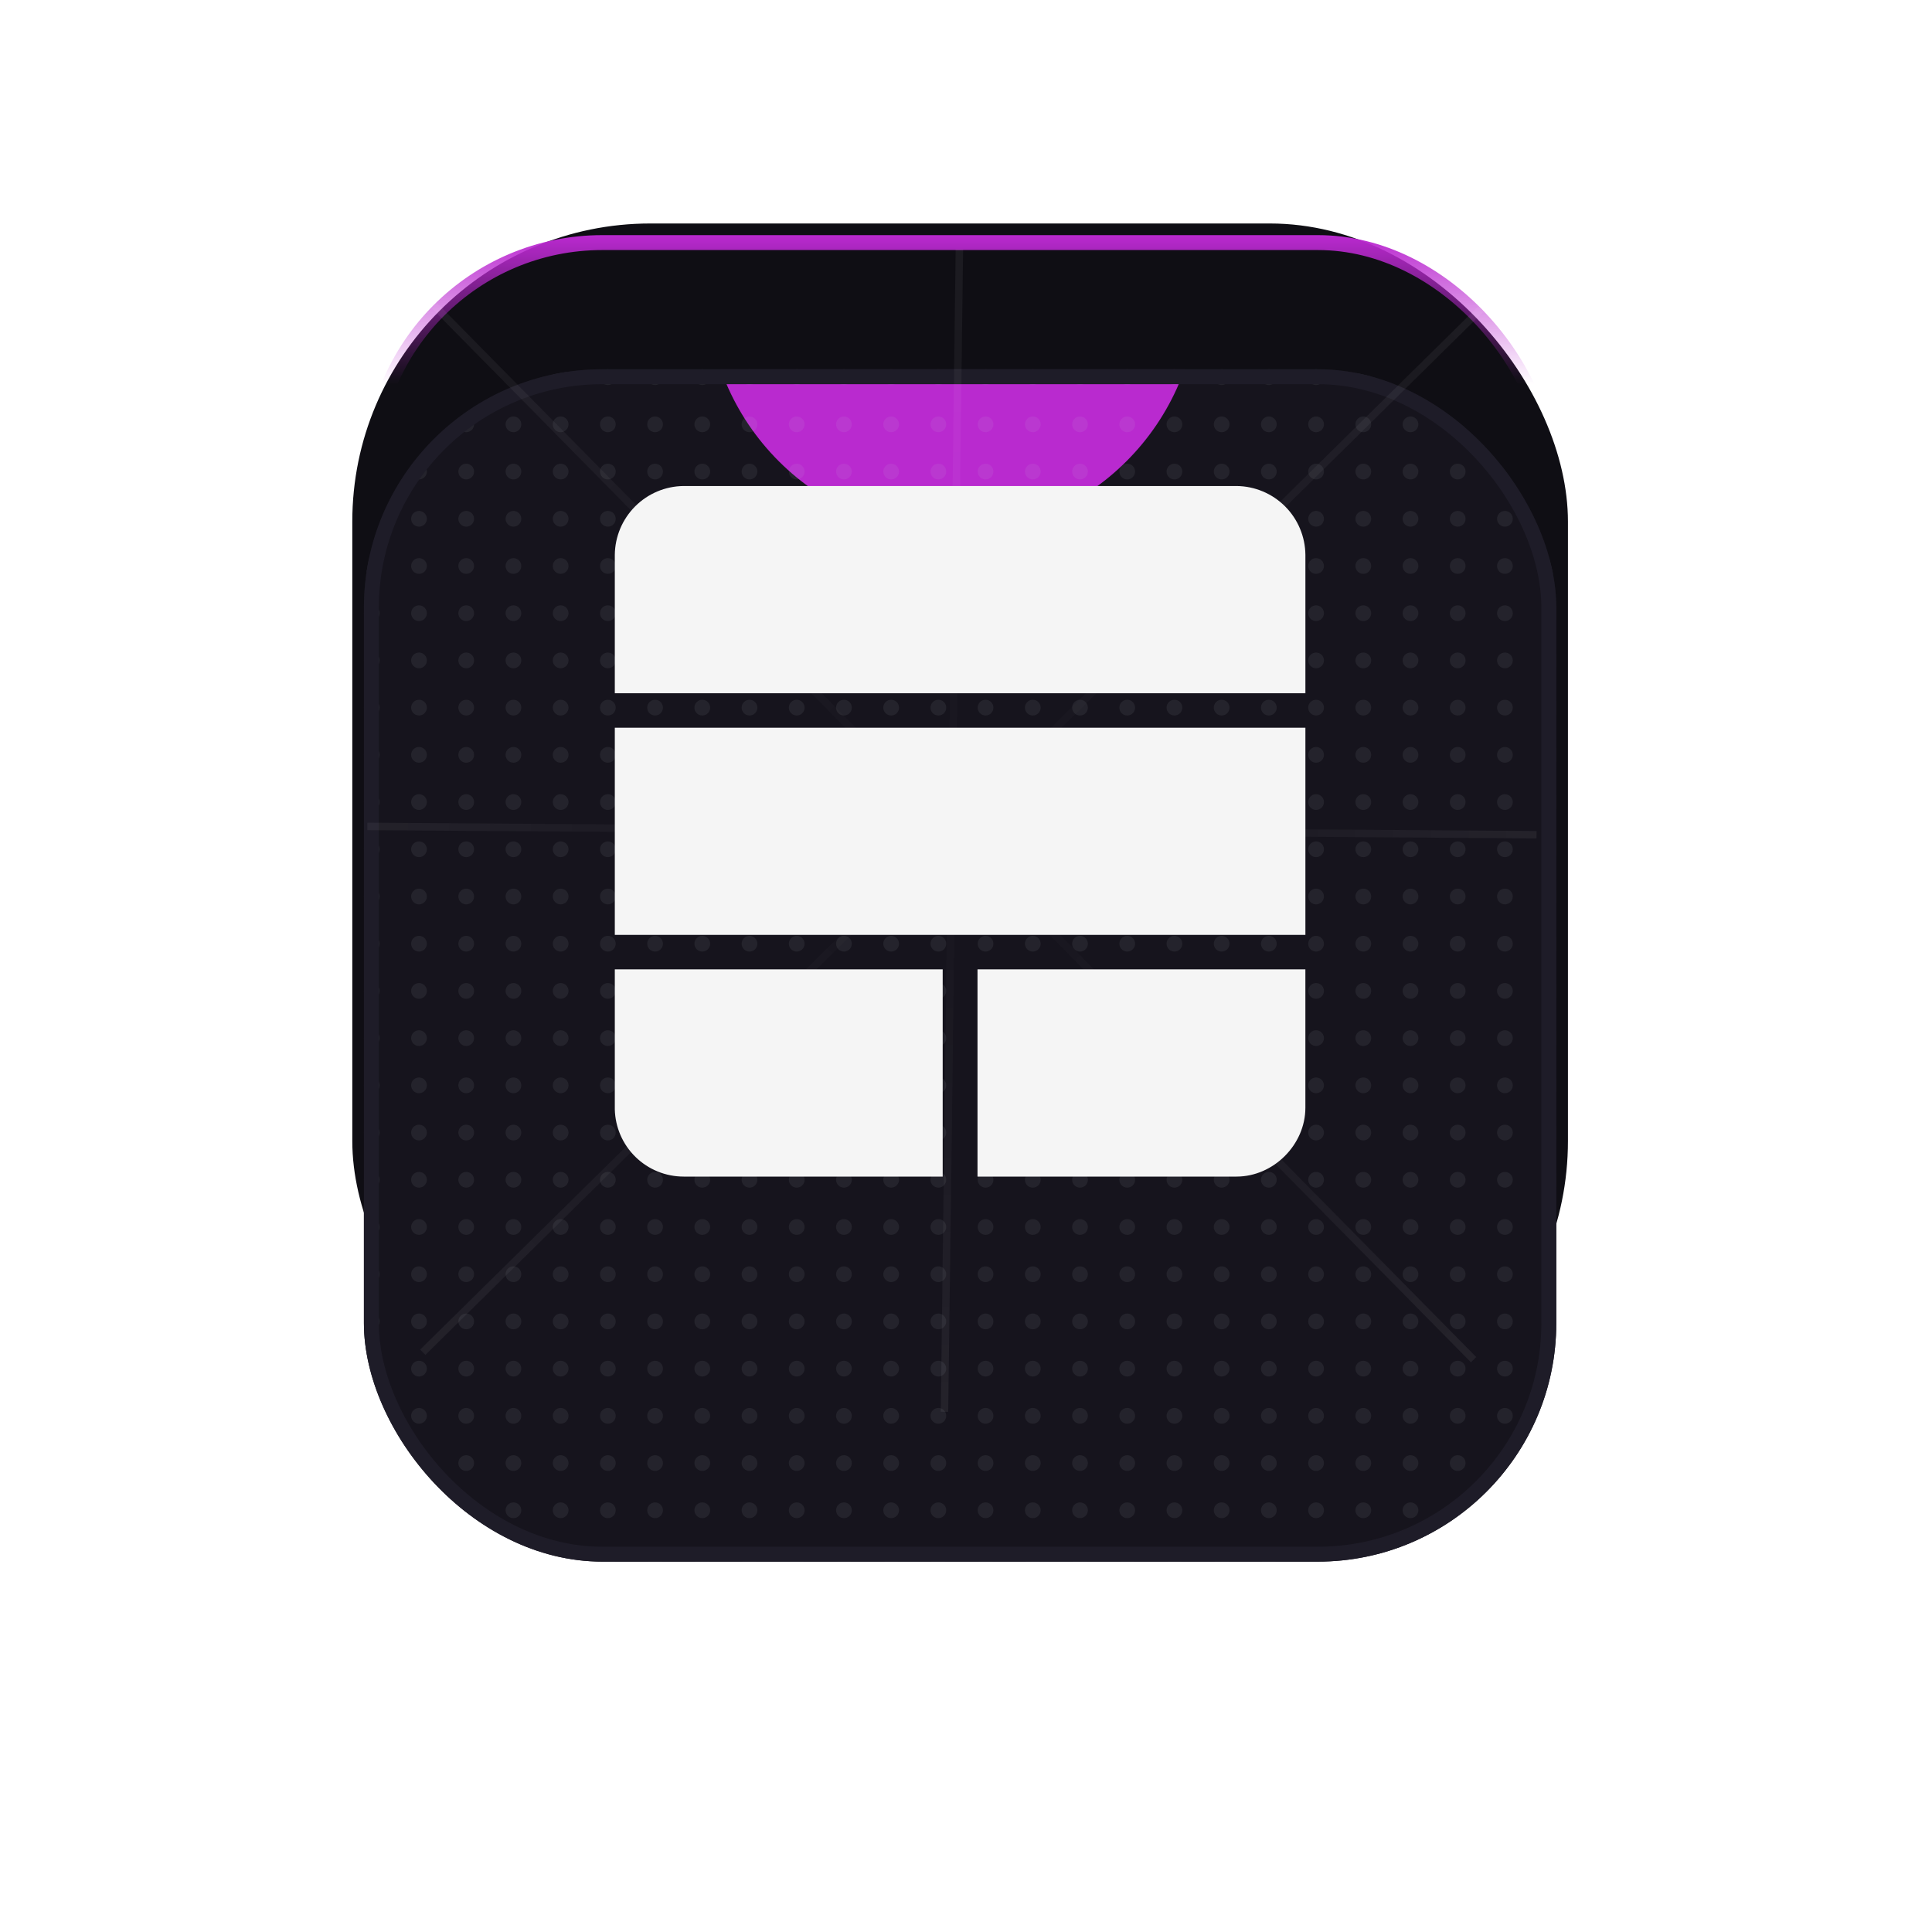
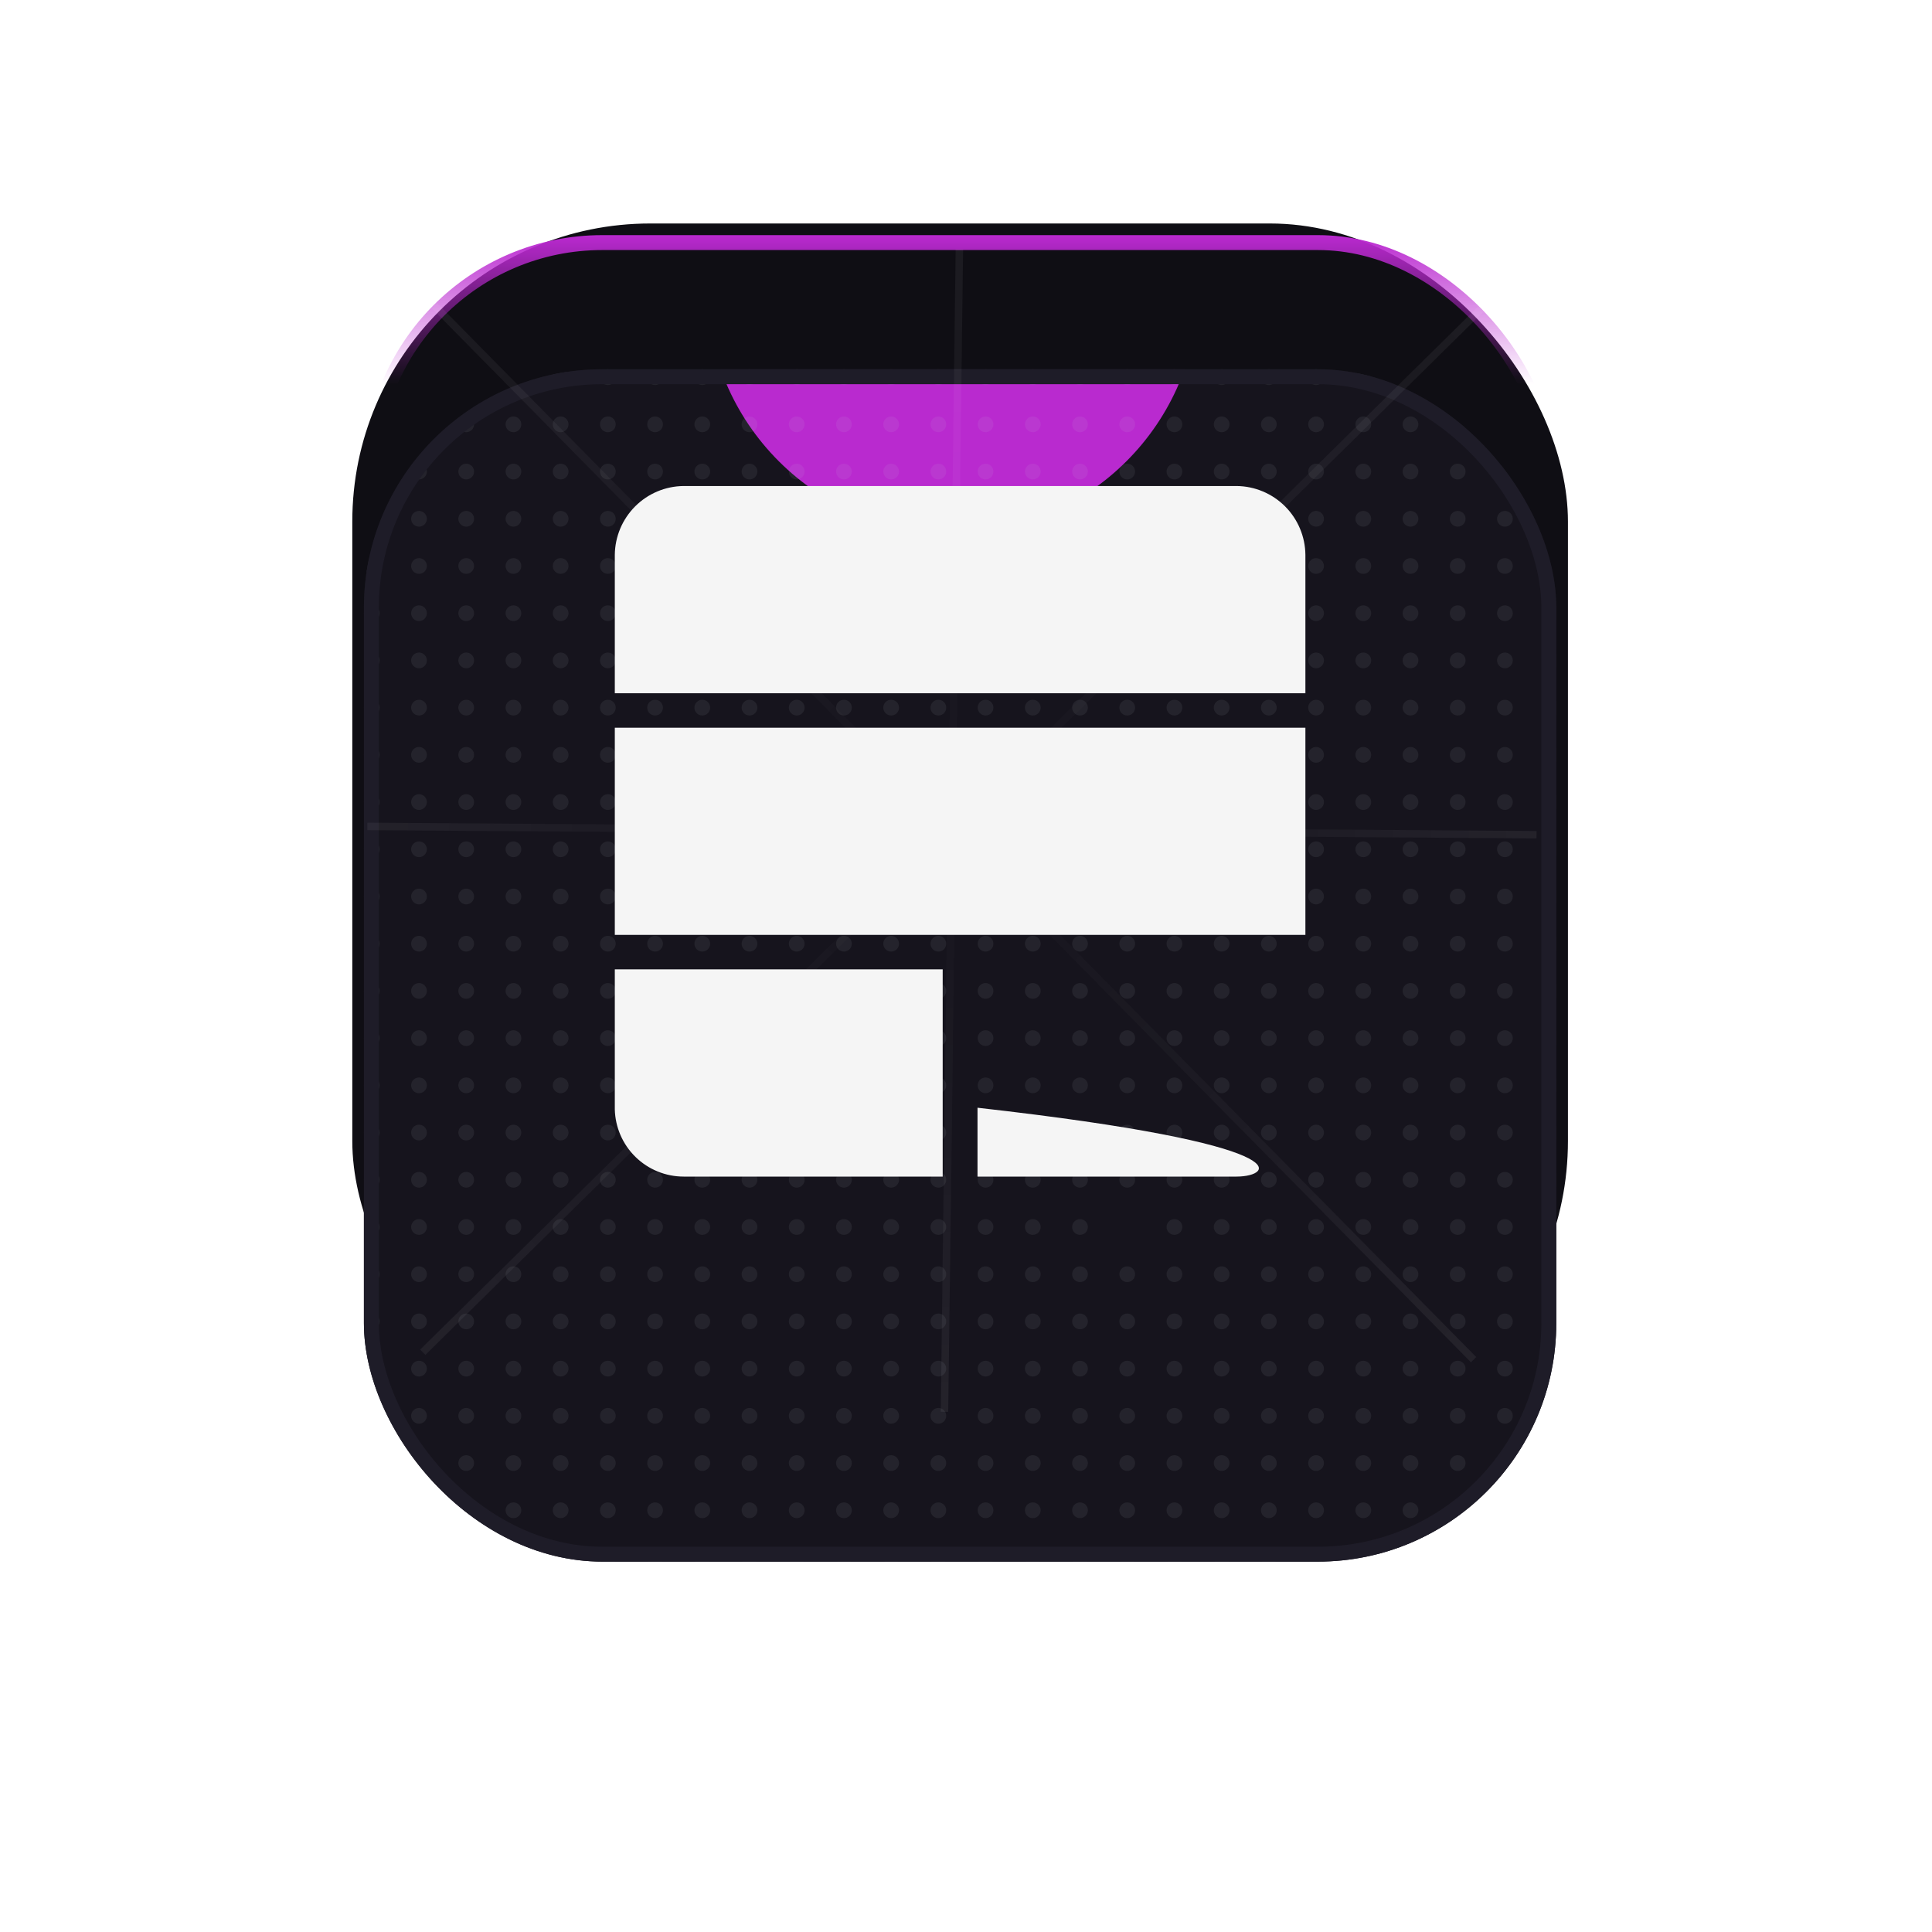
<svg xmlns="http://www.w3.org/2000/svg" width="89" height="89" viewBox="0 0 89 89" fill="none">
  <rect x="16.229" y="10.295" width="56" height="56" rx="13.732" fill="#0F0E14" />
  <g filter="url(#filter0_d_2_15052)">
    <g clip-path="url(#clip0_2_15052)">
      <rect x="16.764" y="10.832" width="54.927" height="54.927" rx="10.985" fill="#16141D" />
      <g filter="url(#filter1_f_2_15052)">
        <circle cx="43.884" cy="7.055" r="11.329" fill="#B92ACF" />
      </g>
      <g clip-path="url(#clip1_2_15052)">
        <g clip-path="url(#clip2_2_15052)">
          <circle cx="17.127" cy="11.194" r="0.362" fill="#D2D6DB" fill-opacity="0.08" />
          <circle cx="19.302" cy="11.194" r="0.362" fill="#D2D6DB" fill-opacity="0.08" />
          <circle cx="21.477" cy="11.194" r="0.362" fill="#D2D6DB" fill-opacity="0.08" />
          <circle cx="23.652" cy="11.194" r="0.362" fill="#D2D6DB" fill-opacity="0.08" />
          <circle cx="25.827" cy="11.194" r="0.362" fill="#D2D6DB" fill-opacity="0.08" />
          <circle cx="28.002" cy="11.194" r="0.362" fill="#D2D6DB" fill-opacity="0.08" />
          <circle cx="30.177" cy="11.194" r="0.362" fill="#D2D6DB" fill-opacity="0.08" />
          <circle cx="32.352" cy="11.194" r="0.362" fill="#D2D6DB" fill-opacity="0.08" />
          <circle cx="34.527" cy="11.194" r="0.362" fill="#D2D6DB" fill-opacity="0.08" />
          <circle cx="36.702" cy="11.194" r="0.362" fill="#D2D6DB" fill-opacity="0.08" />
          <circle cx="38.877" cy="11.194" r="0.362" fill="#D2D6DB" fill-opacity="0.08" />
          <circle cx="41.052" cy="11.194" r="0.362" fill="#D2D6DB" fill-opacity="0.08" />
          <circle cx="43.227" cy="11.194" r="0.362" fill="#D2D6DB" fill-opacity="0.08" />
          <circle cx="45.401" cy="11.194" r="0.362" fill="#D2D6DB" fill-opacity="0.08" />
          <circle cx="47.577" cy="11.194" r="0.362" fill="#D2D6DB" fill-opacity="0.08" />
          <circle cx="49.752" cy="11.194" r="0.362" fill="#D2D6DB" fill-opacity="0.08" />
          <circle cx="51.927" cy="11.194" r="0.362" fill="#D2D6DB" fill-opacity="0.08" />
          <circle cx="54.102" cy="11.194" r="0.362" fill="#D2D6DB" fill-opacity="0.08" />
          <circle cx="56.277" cy="11.194" r="0.362" fill="#D2D6DB" fill-opacity="0.08" />
          <circle cx="58.451" cy="11.194" r="0.362" fill="#D2D6DB" fill-opacity="0.08" />
          <circle cx="60.627" cy="11.194" r="0.362" fill="#D2D6DB" fill-opacity="0.08" />
          <circle cx="62.802" cy="11.194" r="0.362" fill="#D2D6DB" fill-opacity="0.08" />
          <circle cx="64.976" cy="11.194" r="0.362" fill="#D2D6DB" fill-opacity="0.08" />
          <circle cx="67.151" cy="11.194" r="0.362" fill="#D2D6DB" fill-opacity="0.08" />
          <circle cx="69.326" cy="11.194" r="0.362" fill="#D2D6DB" fill-opacity="0.08" />
          <circle cx="71.501" cy="11.194" r="0.362" fill="#D2D6DB" fill-opacity="0.08" />
        </g>
        <g clip-path="url(#clip3_2_15052)">
          <circle cx="17.127" cy="13.369" r="0.362" fill="#D2D6DB" fill-opacity="0.08" />
          <circle cx="19.302" cy="13.369" r="0.362" fill="#D2D6DB" fill-opacity="0.08" />
          <circle cx="21.477" cy="13.369" r="0.362" fill="#D2D6DB" fill-opacity="0.08" />
          <circle cx="23.652" cy="13.369" r="0.362" fill="#D2D6DB" fill-opacity="0.08" />
          <circle cx="25.827" cy="13.369" r="0.362" fill="#D2D6DB" fill-opacity="0.08" />
          <circle cx="28.002" cy="13.369" r="0.362" fill="#D2D6DB" fill-opacity="0.08" />
          <circle cx="30.177" cy="13.369" r="0.362" fill="#D2D6DB" fill-opacity="0.08" />
          <circle cx="32.352" cy="13.369" r="0.362" fill="#D2D6DB" fill-opacity="0.08" />
          <circle cx="34.527" cy="13.369" r="0.362" fill="#D2D6DB" fill-opacity="0.08" />
          <circle cx="36.702" cy="13.369" r="0.362" fill="#D2D6DB" fill-opacity="0.08" />
          <circle cx="38.877" cy="13.369" r="0.362" fill="#D2D6DB" fill-opacity="0.08" />
          <circle cx="41.052" cy="13.369" r="0.362" fill="#D2D6DB" fill-opacity="0.08" />
          <circle cx="43.227" cy="13.369" r="0.362" fill="#D2D6DB" fill-opacity="0.08" />
          <circle cx="45.401" cy="13.369" r="0.362" fill="#D2D6DB" fill-opacity="0.08" />
          <circle cx="47.577" cy="13.369" r="0.362" fill="#D2D6DB" fill-opacity="0.08" />
          <circle cx="49.752" cy="13.369" r="0.362" fill="#D2D6DB" fill-opacity="0.08" />
          <circle cx="51.927" cy="13.369" r="0.362" fill="#D2D6DB" fill-opacity="0.08" />
          <circle cx="54.102" cy="13.369" r="0.362" fill="#D2D6DB" fill-opacity="0.08" />
          <circle cx="56.277" cy="13.369" r="0.362" fill="#D2D6DB" fill-opacity="0.08" />
          <circle cx="58.451" cy="13.369" r="0.362" fill="#D2D6DB" fill-opacity="0.08" />
          <circle cx="60.627" cy="13.369" r="0.362" fill="#D2D6DB" fill-opacity="0.08" />
          <circle cx="62.802" cy="13.369" r="0.362" fill="#D2D6DB" fill-opacity="0.08" />
          <circle cx="64.976" cy="13.369" r="0.362" fill="#D2D6DB" fill-opacity="0.08" />
          <circle cx="67.151" cy="13.369" r="0.362" fill="#D2D6DB" fill-opacity="0.08" />
          <circle cx="69.326" cy="13.369" r="0.362" fill="#D2D6DB" fill-opacity="0.08" />
          <circle cx="71.501" cy="13.369" r="0.362" fill="#D2D6DB" fill-opacity="0.08" />
        </g>
        <g clip-path="url(#clip4_2_15052)">
          <circle cx="17.127" cy="15.544" r="0.362" fill="#D2D6DB" fill-opacity="0.08" />
          <circle cx="19.302" cy="15.544" r="0.362" fill="#D2D6DB" fill-opacity="0.08" />
          <circle cx="21.477" cy="15.544" r="0.362" fill="#D2D6DB" fill-opacity="0.08" />
          <circle cx="23.652" cy="15.544" r="0.362" fill="#D2D6DB" fill-opacity="0.08" />
          <circle cx="25.827" cy="15.544" r="0.362" fill="#D2D6DB" fill-opacity="0.08" />
          <circle cx="28.002" cy="15.544" r="0.362" fill="#D2D6DB" fill-opacity="0.08" />
          <circle cx="30.177" cy="15.544" r="0.362" fill="#D2D6DB" fill-opacity="0.08" />
          <circle cx="32.352" cy="15.544" r="0.362" fill="#D2D6DB" fill-opacity="0.08" />
          <circle cx="34.527" cy="15.544" r="0.362" fill="#D2D6DB" fill-opacity="0.08" />
          <circle cx="36.702" cy="15.544" r="0.362" fill="#D2D6DB" fill-opacity="0.08" />
          <circle cx="38.877" cy="15.544" r="0.362" fill="#D2D6DB" fill-opacity="0.08" />
          <circle cx="41.052" cy="15.544" r="0.362" fill="#D2D6DB" fill-opacity="0.08" />
          <circle cx="43.227" cy="15.544" r="0.362" fill="#D2D6DB" fill-opacity="0.08" />
          <circle cx="45.401" cy="15.544" r="0.362" fill="#D2D6DB" fill-opacity="0.08" />
          <circle cx="47.577" cy="15.544" r="0.362" fill="#D2D6DB" fill-opacity="0.08" />
          <circle cx="49.752" cy="15.544" r="0.362" fill="#D2D6DB" fill-opacity="0.08" />
          <circle cx="51.927" cy="15.544" r="0.362" fill="#D2D6DB" fill-opacity="0.08" />
          <circle cx="54.102" cy="15.544" r="0.362" fill="#D2D6DB" fill-opacity="0.08" />
          <circle cx="56.277" cy="15.544" r="0.362" fill="#D2D6DB" fill-opacity="0.08" />
          <circle cx="58.451" cy="15.544" r="0.362" fill="#D2D6DB" fill-opacity="0.08" />
          <circle cx="60.627" cy="15.544" r="0.362" fill="#D2D6DB" fill-opacity="0.08" />
          <circle cx="62.802" cy="15.544" r="0.362" fill="#D2D6DB" fill-opacity="0.08" />
          <circle cx="64.976" cy="15.544" r="0.362" fill="#D2D6DB" fill-opacity="0.08" />
          <circle cx="67.151" cy="15.544" r="0.362" fill="#D2D6DB" fill-opacity="0.08" />
          <circle cx="69.326" cy="15.544" r="0.362" fill="#D2D6DB" fill-opacity="0.08" />
          <circle cx="71.501" cy="15.544" r="0.362" fill="#D2D6DB" fill-opacity="0.08" />
        </g>
        <g clip-path="url(#clip5_2_15052)">
          <circle cx="17.127" cy="17.719" r="0.362" fill="#D2D6DB" fill-opacity="0.08" />
          <circle cx="19.302" cy="17.72" r="0.362" fill="#D2D6DB" fill-opacity="0.08" />
          <circle cx="21.477" cy="17.72" r="0.362" fill="#D2D6DB" fill-opacity="0.08" />
          <circle cx="23.652" cy="17.72" r="0.362" fill="#D2D6DB" fill-opacity="0.08" />
          <circle cx="25.827" cy="17.72" r="0.362" fill="#D2D6DB" fill-opacity="0.08" />
          <circle cx="28.002" cy="17.72" r="0.362" fill="#D2D6DB" fill-opacity="0.08" />
          <circle cx="30.177" cy="17.72" r="0.362" fill="#D2D6DB" fill-opacity="0.08" />
          <circle cx="32.352" cy="17.72" r="0.362" fill="#D2D6DB" fill-opacity="0.08" />
          <circle cx="34.527" cy="17.72" r="0.362" fill="#D2D6DB" fill-opacity="0.08" />
          <circle cx="36.702" cy="17.72" r="0.362" fill="#D2D6DB" fill-opacity="0.08" />
          <circle cx="38.877" cy="17.72" r="0.362" fill="#D2D6DB" fill-opacity="0.08" />
          <circle cx="41.052" cy="17.72" r="0.362" fill="#D2D6DB" fill-opacity="0.08" />
          <circle cx="43.227" cy="17.72" r="0.362" fill="#D2D6DB" fill-opacity="0.08" />
          <circle cx="45.401" cy="17.72" r="0.362" fill="#D2D6DB" fill-opacity="0.08" />
          <circle cx="47.577" cy="17.72" r="0.362" fill="#D2D6DB" fill-opacity="0.08" />
          <circle cx="49.752" cy="17.72" r="0.362" fill="#D2D6DB" fill-opacity="0.08" />
          <circle cx="51.927" cy="17.72" r="0.362" fill="#D2D6DB" fill-opacity="0.08" />
          <circle cx="54.102" cy="17.72" r="0.362" fill="#D2D6DB" fill-opacity="0.08" />
          <circle cx="56.277" cy="17.72" r="0.362" fill="#D2D6DB" fill-opacity="0.08" />
          <circle cx="58.451" cy="17.72" r="0.362" fill="#D2D6DB" fill-opacity="0.08" />
          <circle cx="60.627" cy="17.72" r="0.362" fill="#D2D6DB" fill-opacity="0.08" />
          <circle cx="62.802" cy="17.72" r="0.362" fill="#D2D6DB" fill-opacity="0.08" />
          <circle cx="64.976" cy="17.72" r="0.362" fill="#D2D6DB" fill-opacity="0.08" />
          <circle cx="67.151" cy="17.72" r="0.362" fill="#D2D6DB" fill-opacity="0.08" />
          <circle cx="69.326" cy="17.72" r="0.362" fill="#D2D6DB" fill-opacity="0.08" />
          <circle cx="71.501" cy="17.72" r="0.362" fill="#D2D6DB" fill-opacity="0.08" />
        </g>
        <g clip-path="url(#clip6_2_15052)">
          <circle cx="17.127" cy="19.894" r="0.362" fill="#D2D6DB" fill-opacity="0.08" />
          <circle cx="19.302" cy="19.894" r="0.362" fill="#D2D6DB" fill-opacity="0.08" />
          <circle cx="21.477" cy="19.894" r="0.362" fill="#D2D6DB" fill-opacity="0.08" />
          <circle cx="23.652" cy="19.894" r="0.362" fill="#D2D6DB" fill-opacity="0.08" />
          <circle cx="25.827" cy="19.894" r="0.362" fill="#D2D6DB" fill-opacity="0.08" />
          <circle cx="28.002" cy="19.894" r="0.362" fill="#D2D6DB" fill-opacity="0.08" />
          <circle cx="30.177" cy="19.894" r="0.362" fill="#D2D6DB" fill-opacity="0.08" />
          <circle cx="32.352" cy="19.894" r="0.362" fill="#D2D6DB" fill-opacity="0.08" />
          <circle cx="34.527" cy="19.894" r="0.362" fill="#D2D6DB" fill-opacity="0.08" />
          <circle cx="36.702" cy="19.894" r="0.362" fill="#D2D6DB" fill-opacity="0.08" />
          <circle cx="38.877" cy="19.894" r="0.362" fill="#D2D6DB" fill-opacity="0.08" />
          <circle cx="41.052" cy="19.894" r="0.362" fill="#D2D6DB" fill-opacity="0.08" />
          <circle cx="43.227" cy="19.894" r="0.362" fill="#D2D6DB" fill-opacity="0.08" />
          <circle cx="45.401" cy="19.894" r="0.362" fill="#D2D6DB" fill-opacity="0.08" />
          <circle cx="47.577" cy="19.894" r="0.362" fill="#D2D6DB" fill-opacity="0.08" />
          <circle cx="49.752" cy="19.894" r="0.362" fill="#D2D6DB" fill-opacity="0.08" />
          <circle cx="51.927" cy="19.894" r="0.362" fill="#D2D6DB" fill-opacity="0.08" />
          <circle cx="54.102" cy="19.894" r="0.362" fill="#D2D6DB" fill-opacity="0.08" />
          <circle cx="56.277" cy="19.894" r="0.362" fill="#D2D6DB" fill-opacity="0.08" />
          <circle cx="58.451" cy="19.894" r="0.362" fill="#D2D6DB" fill-opacity="0.08" />
          <circle cx="60.627" cy="19.894" r="0.362" fill="#D2D6DB" fill-opacity="0.08" />
          <circle cx="62.802" cy="19.894" r="0.362" fill="#D2D6DB" fill-opacity="0.08" />
          <circle cx="64.976" cy="19.894" r="0.362" fill="#D2D6DB" fill-opacity="0.08" />
          <circle cx="67.151" cy="19.894" r="0.362" fill="#D2D6DB" fill-opacity="0.08" />
          <circle cx="69.326" cy="19.894" r="0.362" fill="#D2D6DB" fill-opacity="0.08" />
-           <circle cx="71.501" cy="19.894" r="0.362" fill="#D2D6DB" fill-opacity="0.08" />
        </g>
        <g clip-path="url(#clip7_2_15052)">
          <circle cx="17.127" cy="22.069" r="0.362" fill="#D2D6DB" fill-opacity="0.08" />
          <circle cx="19.302" cy="22.069" r="0.362" fill="#D2D6DB" fill-opacity="0.08" />
          <circle cx="21.477" cy="22.069" r="0.362" fill="#D2D6DB" fill-opacity="0.08" />
          <circle cx="23.652" cy="22.069" r="0.362" fill="#D2D6DB" fill-opacity="0.08" />
          <circle cx="25.827" cy="22.069" r="0.362" fill="#D2D6DB" fill-opacity="0.08" />
          <circle cx="28.002" cy="22.069" r="0.362" fill="#D2D6DB" fill-opacity="0.08" />
          <circle cx="30.177" cy="22.069" r="0.362" fill="#D2D6DB" fill-opacity="0.08" />
          <circle cx="32.352" cy="22.069" r="0.362" fill="#D2D6DB" fill-opacity="0.08" />
          <circle cx="34.527" cy="22.069" r="0.362" fill="#D2D6DB" fill-opacity="0.08" />
          <circle cx="36.702" cy="22.069" r="0.362" fill="#D2D6DB" fill-opacity="0.08" />
          <circle cx="38.877" cy="22.069" r="0.362" fill="#D2D6DB" fill-opacity="0.08" />
          <circle cx="41.052" cy="22.069" r="0.362" fill="#D2D6DB" fill-opacity="0.08" />
          <circle cx="43.227" cy="22.069" r="0.362" fill="#D2D6DB" fill-opacity="0.08" />
          <circle cx="45.401" cy="22.069" r="0.362" fill="#D2D6DB" fill-opacity="0.08" />
          <circle cx="47.577" cy="22.069" r="0.362" fill="#D2D6DB" fill-opacity="0.08" />
          <circle cx="49.752" cy="22.069" r="0.362" fill="#D2D6DB" fill-opacity="0.08" />
          <circle cx="51.927" cy="22.069" r="0.362" fill="#D2D6DB" fill-opacity="0.08" />
          <circle cx="54.102" cy="22.069" r="0.362" fill="#D2D6DB" fill-opacity="0.08" />
          <circle cx="56.277" cy="22.069" r="0.362" fill="#D2D6DB" fill-opacity="0.08" />
          <circle cx="58.451" cy="22.069" r="0.362" fill="#D2D6DB" fill-opacity="0.08" />
          <circle cx="60.627" cy="22.069" r="0.362" fill="#D2D6DB" fill-opacity="0.08" />
          <circle cx="62.802" cy="22.069" r="0.362" fill="#D2D6DB" fill-opacity="0.08" />
          <circle cx="64.976" cy="22.069" r="0.362" fill="#D2D6DB" fill-opacity="0.08" />
          <circle cx="67.151" cy="22.069" r="0.362" fill="#D2D6DB" fill-opacity="0.08" />
          <circle cx="69.326" cy="22.069" r="0.362" fill="#D2D6DB" fill-opacity="0.08" />
          <circle cx="71.501" cy="22.069" r="0.362" fill="#D2D6DB" fill-opacity="0.08" />
        </g>
        <g clip-path="url(#clip8_2_15052)">
          <circle cx="17.127" cy="24.244" r="0.362" fill="#D2D6DB" fill-opacity="0.08" />
          <circle cx="19.302" cy="24.244" r="0.362" fill="#D2D6DB" fill-opacity="0.08" />
          <circle cx="21.477" cy="24.244" r="0.362" fill="#D2D6DB" fill-opacity="0.08" />
          <circle cx="23.652" cy="24.244" r="0.362" fill="#D2D6DB" fill-opacity="0.08" />
          <circle cx="25.827" cy="24.244" r="0.362" fill="#D2D6DB" fill-opacity="0.08" />
          <circle cx="28.002" cy="24.244" r="0.362" fill="#D2D6DB" fill-opacity="0.08" />
          <circle cx="30.177" cy="24.244" r="0.362" fill="#D2D6DB" fill-opacity="0.08" />
          <circle cx="32.352" cy="24.244" r="0.362" fill="#D2D6DB" fill-opacity="0.08" />
          <circle cx="34.527" cy="24.244" r="0.362" fill="#D2D6DB" fill-opacity="0.08" />
          <circle cx="36.702" cy="24.244" r="0.362" fill="#D2D6DB" fill-opacity="0.08" />
          <circle cx="38.877" cy="24.244" r="0.362" fill="#D2D6DB" fill-opacity="0.08" />
          <circle cx="41.052" cy="24.244" r="0.362" fill="#D2D6DB" fill-opacity="0.08" />
          <circle cx="43.227" cy="24.244" r="0.362" fill="#D2D6DB" fill-opacity="0.08" />
          <circle cx="45.401" cy="24.244" r="0.362" fill="#D2D6DB" fill-opacity="0.08" />
          <circle cx="47.577" cy="24.244" r="0.362" fill="#D2D6DB" fill-opacity="0.08" />
-           <circle cx="49.752" cy="24.244" r="0.362" fill="#D2D6DB" fill-opacity="0.08" />
          <circle cx="51.927" cy="24.244" r="0.362" fill="#D2D6DB" fill-opacity="0.08" />
          <circle cx="54.102" cy="24.244" r="0.362" fill="#D2D6DB" fill-opacity="0.08" />
          <circle cx="56.277" cy="24.244" r="0.362" fill="#D2D6DB" fill-opacity="0.08" />
          <circle cx="58.451" cy="24.244" r="0.362" fill="#D2D6DB" fill-opacity="0.08" />
          <circle cx="60.627" cy="24.244" r="0.362" fill="#D2D6DB" fill-opacity="0.08" />
          <circle cx="62.802" cy="24.244" r="0.362" fill="#D2D6DB" fill-opacity="0.08" />
          <circle cx="64.976" cy="24.244" r="0.362" fill="#D2D6DB" fill-opacity="0.08" />
          <circle cx="67.151" cy="24.244" r="0.362" fill="#D2D6DB" fill-opacity="0.08" />
          <circle cx="69.326" cy="24.244" r="0.362" fill="#D2D6DB" fill-opacity="0.08" />
          <circle cx="71.501" cy="24.244" r="0.362" fill="#D2D6DB" fill-opacity="0.08" />
        </g>
        <g clip-path="url(#clip9_2_15052)">
          <circle cx="17.127" cy="26.419" r="0.362" fill="#D2D6DB" fill-opacity="0.08" />
          <circle cx="19.302" cy="26.419" r="0.362" fill="#D2D6DB" fill-opacity="0.08" />
          <circle cx="21.477" cy="26.419" r="0.362" fill="#D2D6DB" fill-opacity="0.08" />
          <circle cx="23.652" cy="26.419" r="0.362" fill="#D2D6DB" fill-opacity="0.08" />
          <circle cx="25.827" cy="26.419" r="0.362" fill="#D2D6DB" fill-opacity="0.08" />
          <circle cx="28.002" cy="26.419" r="0.362" fill="#D2D6DB" fill-opacity="0.08" />
          <circle cx="30.177" cy="26.419" r="0.362" fill="#D2D6DB" fill-opacity="0.08" />
          <circle cx="32.352" cy="26.419" r="0.362" fill="#D2D6DB" fill-opacity="0.08" />
          <circle cx="34.527" cy="26.419" r="0.362" fill="#D2D6DB" fill-opacity="0.08" />
          <circle cx="36.702" cy="26.419" r="0.362" fill="#D2D6DB" fill-opacity="0.08" />
          <circle cx="38.877" cy="26.419" r="0.362" fill="#D2D6DB" fill-opacity="0.08" />
          <circle cx="41.052" cy="26.419" r="0.362" fill="#D2D6DB" fill-opacity="0.08" />
          <circle cx="43.227" cy="26.419" r="0.362" fill="#D2D6DB" fill-opacity="0.08" />
          <circle cx="45.401" cy="26.419" r="0.362" fill="#D2D6DB" fill-opacity="0.08" />
          <circle cx="47.577" cy="26.419" r="0.362" fill="#D2D6DB" fill-opacity="0.08" />
          <circle cx="49.752" cy="26.419" r="0.362" fill="#D2D6DB" fill-opacity="0.08" />
          <circle cx="51.927" cy="26.419" r="0.362" fill="#D2D6DB" fill-opacity="0.08" />
          <circle cx="54.102" cy="26.419" r="0.362" fill="#D2D6DB" fill-opacity="0.08" />
          <circle cx="56.277" cy="26.419" r="0.362" fill="#D2D6DB" fill-opacity="0.08" />
          <circle cx="58.451" cy="26.419" r="0.362" fill="#D2D6DB" fill-opacity="0.08" />
          <circle cx="60.627" cy="26.419" r="0.362" fill="#D2D6DB" fill-opacity="0.08" />
          <circle cx="62.802" cy="26.419" r="0.362" fill="#D2D6DB" fill-opacity="0.08" />
          <circle cx="64.976" cy="26.419" r="0.362" fill="#D2D6DB" fill-opacity="0.08" />
          <circle cx="67.151" cy="26.419" r="0.362" fill="#D2D6DB" fill-opacity="0.08" />
          <circle cx="69.326" cy="26.419" r="0.362" fill="#D2D6DB" fill-opacity="0.08" />
          <circle cx="71.501" cy="26.419" r="0.362" fill="#D2D6DB" fill-opacity="0.08" />
        </g>
        <g clip-path="url(#clip10_2_15052)">
          <circle cx="17.127" cy="28.594" r="0.362" fill="#D2D6DB" fill-opacity="0.08" />
          <circle cx="19.302" cy="28.594" r="0.362" fill="#D2D6DB" fill-opacity="0.08" />
          <circle cx="21.477" cy="28.594" r="0.362" fill="#D2D6DB" fill-opacity="0.08" />
          <circle cx="23.652" cy="28.594" r="0.362" fill="#D2D6DB" fill-opacity="0.08" />
          <circle cx="25.827" cy="28.594" r="0.362" fill="#D2D6DB" fill-opacity="0.08" />
          <circle cx="28.002" cy="28.594" r="0.362" fill="#D2D6DB" fill-opacity="0.08" />
          <circle cx="30.177" cy="28.594" r="0.362" fill="#D2D6DB" fill-opacity="0.08" />
          <circle cx="32.352" cy="28.594" r="0.362" fill="#D2D6DB" fill-opacity="0.08" />
          <circle cx="34.527" cy="28.594" r="0.362" fill="#D2D6DB" fill-opacity="0.08" />
          <circle cx="36.702" cy="28.594" r="0.362" fill="#D2D6DB" fill-opacity="0.08" />
          <circle cx="38.877" cy="28.594" r="0.362" fill="#D2D6DB" fill-opacity="0.08" />
          <circle cx="41.052" cy="28.594" r="0.362" fill="#D2D6DB" fill-opacity="0.08" />
          <circle cx="43.227" cy="28.594" r="0.362" fill="#D2D6DB" fill-opacity="0.08" />
          <circle cx="45.401" cy="28.594" r="0.362" fill="#D2D6DB" fill-opacity="0.08" />
          <circle cx="47.577" cy="28.594" r="0.362" fill="#D2D6DB" fill-opacity="0.08" />
          <circle cx="49.752" cy="28.594" r="0.362" fill="#D2D6DB" fill-opacity="0.08" />
          <circle cx="51.927" cy="28.594" r="0.362" fill="#D2D6DB" fill-opacity="0.08" />
          <circle cx="54.102" cy="28.594" r="0.362" fill="#D2D6DB" fill-opacity="0.08" />
          <circle cx="56.277" cy="28.594" r="0.362" fill="#D2D6DB" fill-opacity="0.08" />
          <circle cx="58.451" cy="28.594" r="0.362" fill="#D2D6DB" fill-opacity="0.08" />
          <circle cx="60.627" cy="28.594" r="0.362" fill="#D2D6DB" fill-opacity="0.08" />
          <circle cx="62.802" cy="28.594" r="0.362" fill="#D2D6DB" fill-opacity="0.08" />
          <circle cx="64.976" cy="28.594" r="0.362" fill="#D2D6DB" fill-opacity="0.08" />
          <circle cx="67.151" cy="28.594" r="0.362" fill="#D2D6DB" fill-opacity="0.08" />
          <circle cx="69.326" cy="28.594" r="0.362" fill="#D2D6DB" fill-opacity="0.08" />
          <circle cx="71.501" cy="28.594" r="0.362" fill="#D2D6DB" fill-opacity="0.08" />
        </g>
        <g clip-path="url(#clip11_2_15052)">
          <circle cx="17.127" cy="30.769" r="0.362" fill="#D2D6DB" fill-opacity="0.08" />
          <circle cx="19.302" cy="30.769" r="0.362" fill="#D2D6DB" fill-opacity="0.08" />
          <circle cx="21.477" cy="30.769" r="0.362" fill="#D2D6DB" fill-opacity="0.08" />
          <circle cx="23.652" cy="30.769" r="0.362" fill="#D2D6DB" fill-opacity="0.08" />
          <circle cx="25.827" cy="30.769" r="0.362" fill="#D2D6DB" fill-opacity="0.08" />
          <circle cx="28.002" cy="30.769" r="0.362" fill="#D2D6DB" fill-opacity="0.08" />
          <circle cx="30.177" cy="30.769" r="0.362" fill="#D2D6DB" fill-opacity="0.08" />
          <circle cx="32.352" cy="30.769" r="0.362" fill="#D2D6DB" fill-opacity="0.08" />
          <circle cx="34.527" cy="30.769" r="0.362" fill="#D2D6DB" fill-opacity="0.08" />
          <circle cx="36.702" cy="30.769" r="0.362" fill="#D2D6DB" fill-opacity="0.08" />
          <circle cx="38.877" cy="30.769" r="0.362" fill="#D2D6DB" fill-opacity="0.08" />
          <circle cx="41.052" cy="30.769" r="0.362" fill="#D2D6DB" fill-opacity="0.08" />
          <circle cx="43.227" cy="30.769" r="0.362" fill="#D2D6DB" fill-opacity="0.08" />
          <circle cx="45.401" cy="30.769" r="0.362" fill="#D2D6DB" fill-opacity="0.08" />
          <circle cx="47.577" cy="30.769" r="0.362" fill="#D2D6DB" fill-opacity="0.08" />
          <circle cx="49.752" cy="30.769" r="0.362" fill="#D2D6DB" fill-opacity="0.08" />
          <circle cx="51.927" cy="30.769" r="0.362" fill="#D2D6DB" fill-opacity="0.08" />
          <circle cx="54.102" cy="30.769" r="0.362" fill="#D2D6DB" fill-opacity="0.08" />
          <circle cx="56.277" cy="30.769" r="0.362" fill="#D2D6DB" fill-opacity="0.08" />
          <circle cx="58.451" cy="30.769" r="0.362" fill="#D2D6DB" fill-opacity="0.08" />
          <circle cx="60.627" cy="30.769" r="0.362" fill="#D2D6DB" fill-opacity="0.08" />
          <circle cx="62.802" cy="30.769" r="0.362" fill="#D2D6DB" fill-opacity="0.08" />
          <circle cx="64.976" cy="30.769" r="0.362" fill="#D2D6DB" fill-opacity="0.08" />
          <circle cx="67.151" cy="30.769" r="0.362" fill="#D2D6DB" fill-opacity="0.08" />
          <circle cx="69.326" cy="30.769" r="0.362" fill="#D2D6DB" fill-opacity="0.08" />
          <circle cx="71.501" cy="30.769" r="0.362" fill="#D2D6DB" fill-opacity="0.08" />
        </g>
        <g clip-path="url(#clip12_2_15052)">
          <circle cx="17.127" cy="32.944" r="0.362" fill="#D2D6DB" fill-opacity="0.08" />
          <circle cx="19.302" cy="32.944" r="0.362" fill="#D2D6DB" fill-opacity="0.08" />
          <circle cx="21.477" cy="32.944" r="0.362" fill="#D2D6DB" fill-opacity="0.08" />
          <circle cx="23.652" cy="32.944" r="0.362" fill="#D2D6DB" fill-opacity="0.08" />
          <circle cx="25.827" cy="32.944" r="0.362" fill="#D2D6DB" fill-opacity="0.08" />
          <circle cx="28.002" cy="32.944" r="0.362" fill="#D2D6DB" fill-opacity="0.08" />
          <circle cx="30.177" cy="32.944" r="0.362" fill="#D2D6DB" fill-opacity="0.08" />
          <circle cx="32.352" cy="32.944" r="0.362" fill="#D2D6DB" fill-opacity="0.08" />
          <circle cx="34.527" cy="32.944" r="0.362" fill="#D2D6DB" fill-opacity="0.08" />
          <circle cx="36.702" cy="32.944" r="0.362" fill="#D2D6DB" fill-opacity="0.08" />
          <circle cx="38.877" cy="32.944" r="0.362" fill="#D2D6DB" fill-opacity="0.08" />
          <circle cx="41.052" cy="32.944" r="0.362" fill="#D2D6DB" fill-opacity="0.08" />
          <circle cx="43.227" cy="32.944" r="0.362" fill="#D2D6DB" fill-opacity="0.08" />
          <circle cx="45.401" cy="32.944" r="0.362" fill="#D2D6DB" fill-opacity="0.08" />
          <circle cx="47.577" cy="32.944" r="0.362" fill="#D2D6DB" fill-opacity="0.08" />
          <circle cx="49.752" cy="32.944" r="0.362" fill="#D2D6DB" fill-opacity="0.08" />
          <circle cx="51.927" cy="32.944" r="0.362" fill="#D2D6DB" fill-opacity="0.08" />
          <circle cx="54.102" cy="32.944" r="0.362" fill="#D2D6DB" fill-opacity="0.08" />
          <circle cx="56.277" cy="32.944" r="0.362" fill="#D2D6DB" fill-opacity="0.08" />
          <circle cx="58.451" cy="32.944" r="0.362" fill="#D2D6DB" fill-opacity="0.08" />
          <circle cx="60.627" cy="32.944" r="0.362" fill="#D2D6DB" fill-opacity="0.08" />
          <circle cx="62.802" cy="32.944" r="0.362" fill="#D2D6DB" fill-opacity="0.08" />
          <circle cx="64.976" cy="32.944" r="0.362" fill="#D2D6DB" fill-opacity="0.08" />
          <circle cx="67.151" cy="32.944" r="0.362" fill="#D2D6DB" fill-opacity="0.08" />
          <circle cx="69.326" cy="32.944" r="0.362" fill="#D2D6DB" fill-opacity="0.08" />
          <circle cx="71.501" cy="32.944" r="0.362" fill="#D2D6DB" fill-opacity="0.08" />
        </g>
        <g clip-path="url(#clip13_2_15052)">
          <circle cx="17.127" cy="35.119" r="0.362" fill="#D2D6DB" fill-opacity="0.08" />
          <circle cx="19.302" cy="35.119" r="0.362" fill="#D2D6DB" fill-opacity="0.08" />
          <circle cx="21.477" cy="35.119" r="0.362" fill="#D2D6DB" fill-opacity="0.08" />
          <circle cx="23.652" cy="35.119" r="0.362" fill="#D2D6DB" fill-opacity="0.08" />
          <circle cx="25.827" cy="35.119" r="0.362" fill="#D2D6DB" fill-opacity="0.08" />
          <circle cx="28.002" cy="35.119" r="0.362" fill="#D2D6DB" fill-opacity="0.08" />
          <circle cx="30.177" cy="35.119" r="0.362" fill="#D2D6DB" fill-opacity="0.08" />
          <circle cx="32.352" cy="35.119" r="0.362" fill="#D2D6DB" fill-opacity="0.08" />
          <circle cx="34.527" cy="35.119" r="0.362" fill="#D2D6DB" fill-opacity="0.08" />
-           <circle cx="36.702" cy="35.119" r="0.362" fill="#D2D6DB" fill-opacity="0.08" />
          <circle cx="38.877" cy="35.119" r="0.362" fill="#D2D6DB" fill-opacity="0.08" />
          <circle cx="41.052" cy="35.119" r="0.362" fill="#D2D6DB" fill-opacity="0.08" />
          <circle cx="43.227" cy="35.119" r="0.362" fill="#D2D6DB" fill-opacity="0.08" />
          <circle cx="45.401" cy="35.119" r="0.362" fill="#D2D6DB" fill-opacity="0.08" />
          <circle cx="47.577" cy="35.119" r="0.362" fill="#D2D6DB" fill-opacity="0.08" />
          <circle cx="49.752" cy="35.119" r="0.362" fill="#D2D6DB" fill-opacity="0.08" />
          <circle cx="51.927" cy="35.119" r="0.362" fill="#D2D6DB" fill-opacity="0.08" />
          <circle cx="54.102" cy="35.119" r="0.362" fill="#D2D6DB" fill-opacity="0.08" />
          <circle cx="56.277" cy="35.119" r="0.362" fill="#D2D6DB" fill-opacity="0.08" />
          <circle cx="58.451" cy="35.119" r="0.362" fill="#D2D6DB" fill-opacity="0.08" />
          <circle cx="60.627" cy="35.119" r="0.362" fill="#D2D6DB" fill-opacity="0.08" />
          <circle cx="62.802" cy="35.119" r="0.362" fill="#D2D6DB" fill-opacity="0.08" />
          <circle cx="64.976" cy="35.119" r="0.362" fill="#D2D6DB" fill-opacity="0.08" />
          <circle cx="67.151" cy="35.119" r="0.362" fill="#D2D6DB" fill-opacity="0.08" />
          <circle cx="69.326" cy="35.119" r="0.362" fill="#D2D6DB" fill-opacity="0.08" />
          <circle cx="71.501" cy="35.119" r="0.362" fill="#D2D6DB" fill-opacity="0.08" />
        </g>
        <g clip-path="url(#clip14_2_15052)">
          <circle cx="17.127" cy="37.294" r="0.362" fill="#D2D6DB" fill-opacity="0.08" />
          <circle cx="19.302" cy="37.294" r="0.362" fill="#D2D6DB" fill-opacity="0.08" />
          <circle cx="21.477" cy="37.294" r="0.362" fill="#D2D6DB" fill-opacity="0.08" />
          <circle cx="23.652" cy="37.294" r="0.362" fill="#D2D6DB" fill-opacity="0.08" />
          <circle cx="25.827" cy="37.294" r="0.362" fill="#D2D6DB" fill-opacity="0.08" />
          <circle cx="28.002" cy="37.294" r="0.362" fill="#D2D6DB" fill-opacity="0.08" />
          <circle cx="30.177" cy="37.294" r="0.362" fill="#D2D6DB" fill-opacity="0.08" />
          <circle cx="32.352" cy="37.294" r="0.362" fill="#D2D6DB" fill-opacity="0.08" />
          <circle cx="34.527" cy="37.294" r="0.362" fill="#D2D6DB" fill-opacity="0.08" />
          <circle cx="36.702" cy="37.294" r="0.362" fill="#D2D6DB" fill-opacity="0.08" />
          <circle cx="38.877" cy="37.294" r="0.362" fill="#D2D6DB" fill-opacity="0.08" />
          <circle cx="41.052" cy="37.294" r="0.362" fill="#D2D6DB" fill-opacity="0.08" />
          <circle cx="43.227" cy="37.294" r="0.362" fill="#D2D6DB" fill-opacity="0.08" />
          <circle cx="45.401" cy="37.294" r="0.362" fill="#D2D6DB" fill-opacity="0.08" />
          <circle cx="47.577" cy="37.294" r="0.362" fill="#D2D6DB" fill-opacity="0.08" />
          <circle cx="49.752" cy="37.294" r="0.362" fill="#D2D6DB" fill-opacity="0.08" />
          <circle cx="51.927" cy="37.294" r="0.362" fill="#D2D6DB" fill-opacity="0.08" />
          <circle cx="54.102" cy="37.294" r="0.362" fill="#D2D6DB" fill-opacity="0.08" />
          <circle cx="56.277" cy="37.294" r="0.362" fill="#D2D6DB" fill-opacity="0.08" />
          <circle cx="58.451" cy="37.294" r="0.362" fill="#D2D6DB" fill-opacity="0.08" />
          <circle cx="60.627" cy="37.294" r="0.362" fill="#D2D6DB" fill-opacity="0.08" />
          <circle cx="62.802" cy="37.294" r="0.362" fill="#D2D6DB" fill-opacity="0.08" />
          <circle cx="64.976" cy="37.294" r="0.362" fill="#D2D6DB" fill-opacity="0.08" />
          <circle cx="67.151" cy="37.294" r="0.362" fill="#D2D6DB" fill-opacity="0.08" />
          <circle cx="69.326" cy="37.294" r="0.362" fill="#D2D6DB" fill-opacity="0.08" />
          <circle cx="71.501" cy="37.294" r="0.362" fill="#D2D6DB" fill-opacity="0.08" />
        </g>
        <g clip-path="url(#clip15_2_15052)">
          <circle cx="17.127" cy="39.469" r="0.362" fill="#D2D6DB" fill-opacity="0.08" />
          <circle cx="19.302" cy="39.469" r="0.362" fill="#D2D6DB" fill-opacity="0.08" />
          <circle cx="21.477" cy="39.469" r="0.362" fill="#D2D6DB" fill-opacity="0.08" />
          <circle cx="23.652" cy="39.469" r="0.362" fill="#D2D6DB" fill-opacity="0.08" />
          <circle cx="25.827" cy="39.469" r="0.362" fill="#D2D6DB" fill-opacity="0.08" />
          <circle cx="28.002" cy="39.469" r="0.362" fill="#D2D6DB" fill-opacity="0.08" />
          <circle cx="30.177" cy="39.469" r="0.362" fill="#D2D6DB" fill-opacity="0.08" />
          <circle cx="32.352" cy="39.469" r="0.362" fill="#D2D6DB" fill-opacity="0.08" />
          <circle cx="34.527" cy="39.469" r="0.362" fill="#D2D6DB" fill-opacity="0.08" />
          <circle cx="36.702" cy="39.469" r="0.362" fill="#D2D6DB" fill-opacity="0.08" />
          <circle cx="38.877" cy="39.469" r="0.362" fill="#D2D6DB" fill-opacity="0.08" />
          <circle cx="41.052" cy="39.469" r="0.362" fill="#D2D6DB" fill-opacity="0.08" />
          <circle cx="43.227" cy="39.469" r="0.362" fill="#D2D6DB" fill-opacity="0.08" />
          <circle cx="45.401" cy="39.469" r="0.362" fill="#D2D6DB" fill-opacity="0.08" />
          <circle cx="47.577" cy="39.469" r="0.362" fill="#D2D6DB" fill-opacity="0.08" />
          <circle cx="49.752" cy="39.469" r="0.362" fill="#D2D6DB" fill-opacity="0.08" />
          <circle cx="51.927" cy="39.469" r="0.362" fill="#D2D6DB" fill-opacity="0.08" />
          <circle cx="54.102" cy="39.469" r="0.362" fill="#D2D6DB" fill-opacity="0.08" />
          <circle cx="56.277" cy="39.469" r="0.362" fill="#D2D6DB" fill-opacity="0.08" />
          <circle cx="58.451" cy="39.469" r="0.362" fill="#D2D6DB" fill-opacity="0.08" />
          <circle cx="60.627" cy="39.469" r="0.362" fill="#D2D6DB" fill-opacity="0.08" />
          <circle cx="62.802" cy="39.469" r="0.362" fill="#D2D6DB" fill-opacity="0.08" />
          <circle cx="64.976" cy="39.469" r="0.362" fill="#D2D6DB" fill-opacity="0.08" />
          <circle cx="67.151" cy="39.469" r="0.362" fill="#D2D6DB" fill-opacity="0.08" />
          <circle cx="69.326" cy="39.469" r="0.362" fill="#D2D6DB" fill-opacity="0.08" />
          <circle cx="71.501" cy="39.469" r="0.362" fill="#D2D6DB" fill-opacity="0.08" />
        </g>
        <g clip-path="url(#clip16_2_15052)">
          <circle cx="17.127" cy="41.644" r="0.362" fill="#D2D6DB" fill-opacity="0.08" />
          <circle cx="19.302" cy="41.644" r="0.362" fill="#D2D6DB" fill-opacity="0.08" />
          <circle cx="21.477" cy="41.644" r="0.362" fill="#D2D6DB" fill-opacity="0.08" />
          <circle cx="23.652" cy="41.644" r="0.362" fill="#D2D6DB" fill-opacity="0.08" />
          <circle cx="25.827" cy="41.644" r="0.362" fill="#D2D6DB" fill-opacity="0.08" />
          <circle cx="28.002" cy="41.644" r="0.362" fill="#D2D6DB" fill-opacity="0.08" />
          <circle cx="30.177" cy="41.644" r="0.362" fill="#D2D6DB" fill-opacity="0.08" />
          <circle cx="32.352" cy="41.644" r="0.362" fill="#D2D6DB" fill-opacity="0.08" />
          <circle cx="34.527" cy="41.644" r="0.362" fill="#D2D6DB" fill-opacity="0.08" />
          <circle cx="36.702" cy="41.644" r="0.362" fill="#D2D6DB" fill-opacity="0.08" />
          <circle cx="38.877" cy="41.644" r="0.362" fill="#D2D6DB" fill-opacity="0.08" />
          <circle cx="41.052" cy="41.644" r="0.362" fill="#D2D6DB" fill-opacity="0.08" />
          <circle cx="43.227" cy="41.644" r="0.362" fill="#D2D6DB" fill-opacity="0.08" />
          <circle cx="45.401" cy="41.644" r="0.362" fill="#D2D6DB" fill-opacity="0.08" />
          <circle cx="47.577" cy="41.644" r="0.362" fill="#D2D6DB" fill-opacity="0.08" />
          <circle cx="49.752" cy="41.644" r="0.362" fill="#D2D6DB" fill-opacity="0.08" />
          <circle cx="51.927" cy="41.644" r="0.362" fill="#D2D6DB" fill-opacity="0.08" />
          <circle cx="54.102" cy="41.644" r="0.362" fill="#D2D6DB" fill-opacity="0.08" />
          <circle cx="56.277" cy="41.644" r="0.362" fill="#D2D6DB" fill-opacity="0.08" />
          <circle cx="58.451" cy="41.644" r="0.362" fill="#D2D6DB" fill-opacity="0.08" />
          <circle cx="60.627" cy="41.644" r="0.362" fill="#D2D6DB" fill-opacity="0.08" />
          <circle cx="62.802" cy="41.644" r="0.362" fill="#D2D6DB" fill-opacity="0.08" />
          <circle cx="64.976" cy="41.644" r="0.362" fill="#D2D6DB" fill-opacity="0.08" />
          <circle cx="67.151" cy="41.644" r="0.362" fill="#D2D6DB" fill-opacity="0.08" />
          <circle cx="69.326" cy="41.644" r="0.362" fill="#D2D6DB" fill-opacity="0.08" />
          <circle cx="71.501" cy="41.644" r="0.362" fill="#D2D6DB" fill-opacity="0.08" />
        </g>
        <g clip-path="url(#clip17_2_15052)">
          <circle cx="17.127" cy="43.819" r="0.362" fill="#D2D6DB" fill-opacity="0.08" />
          <circle cx="19.302" cy="43.819" r="0.362" fill="#D2D6DB" fill-opacity="0.08" />
          <circle cx="21.477" cy="43.819" r="0.362" fill="#D2D6DB" fill-opacity="0.08" />
          <circle cx="23.652" cy="43.819" r="0.362" fill="#D2D6DB" fill-opacity="0.08" />
          <circle cx="25.827" cy="43.819" r="0.362" fill="#D2D6DB" fill-opacity="0.08" />
          <circle cx="28.002" cy="43.819" r="0.362" fill="#D2D6DB" fill-opacity="0.08" />
          <circle cx="30.177" cy="43.819" r="0.362" fill="#D2D6DB" fill-opacity="0.08" />
          <circle cx="32.352" cy="43.819" r="0.362" fill="#D2D6DB" fill-opacity="0.08" />
          <circle cx="34.527" cy="43.819" r="0.362" fill="#D2D6DB" fill-opacity="0.08" />
          <circle cx="36.702" cy="43.819" r="0.362" fill="#D2D6DB" fill-opacity="0.08" />
          <circle cx="38.877" cy="43.819" r="0.362" fill="#D2D6DB" fill-opacity="0.08" />
          <circle cx="41.052" cy="43.819" r="0.362" fill="#D2D6DB" fill-opacity="0.08" />
          <circle cx="43.227" cy="43.819" r="0.362" fill="#D2D6DB" fill-opacity="0.08" />
          <circle cx="45.401" cy="43.819" r="0.362" fill="#D2D6DB" fill-opacity="0.08" />
          <circle cx="47.577" cy="43.819" r="0.362" fill="#D2D6DB" fill-opacity="0.08" />
          <circle cx="49.752" cy="43.819" r="0.362" fill="#D2D6DB" fill-opacity="0.08" />
          <circle cx="51.927" cy="43.819" r="0.362" fill="#D2D6DB" fill-opacity="0.08" />
          <circle cx="54.102" cy="43.819" r="0.362" fill="#D2D6DB" fill-opacity="0.08" />
          <circle cx="56.277" cy="43.819" r="0.362" fill="#D2D6DB" fill-opacity="0.08" />
          <circle cx="58.451" cy="43.819" r="0.362" fill="#D2D6DB" fill-opacity="0.08" />
          <circle cx="60.627" cy="43.819" r="0.362" fill="#D2D6DB" fill-opacity="0.08" />
          <circle cx="62.802" cy="43.819" r="0.362" fill="#D2D6DB" fill-opacity="0.08" />
          <circle cx="64.976" cy="43.819" r="0.362" fill="#D2D6DB" fill-opacity="0.08" />
          <circle cx="67.151" cy="43.819" r="0.362" fill="#D2D6DB" fill-opacity="0.08" />
          <circle cx="69.326" cy="43.819" r="0.362" fill="#D2D6DB" fill-opacity="0.08" />
          <circle cx="71.501" cy="43.819" r="0.362" fill="#D2D6DB" fill-opacity="0.08" />
        </g>
        <g clip-path="url(#clip18_2_15052)">
          <circle cx="17.127" cy="45.994" r="0.362" fill="#D2D6DB" fill-opacity="0.08" />
          <circle cx="19.302" cy="45.994" r="0.362" fill="#D2D6DB" fill-opacity="0.08" />
          <circle cx="21.477" cy="45.994" r="0.362" fill="#D2D6DB" fill-opacity="0.08" />
          <circle cx="23.652" cy="45.994" r="0.362" fill="#D2D6DB" fill-opacity="0.08" />
          <circle cx="25.827" cy="45.994" r="0.362" fill="#D2D6DB" fill-opacity="0.08" />
          <circle cx="28.002" cy="45.994" r="0.362" fill="#D2D6DB" fill-opacity="0.08" />
          <circle cx="30.177" cy="45.994" r="0.362" fill="#D2D6DB" fill-opacity="0.08" />
          <circle cx="32.352" cy="45.994" r="0.362" fill="#D2D6DB" fill-opacity="0.08" />
          <circle cx="34.527" cy="45.994" r="0.362" fill="#D2D6DB" fill-opacity="0.08" />
          <circle cx="36.702" cy="45.994" r="0.362" fill="#D2D6DB" fill-opacity="0.08" />
          <circle cx="38.877" cy="45.994" r="0.362" fill="#D2D6DB" fill-opacity="0.08" />
          <circle cx="41.052" cy="45.994" r="0.362" fill="#D2D6DB" fill-opacity="0.08" />
          <circle cx="43.227" cy="45.994" r="0.362" fill="#D2D6DB" fill-opacity="0.08" />
          <circle cx="45.401" cy="45.994" r="0.362" fill="#D2D6DB" fill-opacity="0.08" />
          <circle cx="47.577" cy="45.994" r="0.362" fill="#D2D6DB" fill-opacity="0.08" />
          <circle cx="49.752" cy="45.994" r="0.362" fill="#D2D6DB" fill-opacity="0.08" />
          <circle cx="51.927" cy="45.994" r="0.362" fill="#D2D6DB" fill-opacity="0.08" />
          <circle cx="54.102" cy="45.994" r="0.362" fill="#D2D6DB" fill-opacity="0.08" />
          <circle cx="56.277" cy="45.994" r="0.362" fill="#D2D6DB" fill-opacity="0.08" />
          <circle cx="58.451" cy="45.994" r="0.362" fill="#D2D6DB" fill-opacity="0.08" />
          <circle cx="60.627" cy="45.994" r="0.362" fill="#D2D6DB" fill-opacity="0.08" />
          <circle cx="62.802" cy="45.994" r="0.362" fill="#D2D6DB" fill-opacity="0.08" />
          <circle cx="64.976" cy="45.994" r="0.362" fill="#D2D6DB" fill-opacity="0.08" />
          <circle cx="67.151" cy="45.994" r="0.362" fill="#D2D6DB" fill-opacity="0.08" />
          <circle cx="69.326" cy="45.994" r="0.362" fill="#D2D6DB" fill-opacity="0.08" />
          <circle cx="71.501" cy="45.994" r="0.362" fill="#D2D6DB" fill-opacity="0.08" />
        </g>
        <g clip-path="url(#clip19_2_15052)">
          <circle cx="17.127" cy="48.169" r="0.362" fill="#D2D6DB" fill-opacity="0.08" />
          <circle cx="19.302" cy="48.169" r="0.362" fill="#D2D6DB" fill-opacity="0.08" />
          <circle cx="21.477" cy="48.169" r="0.362" fill="#D2D6DB" fill-opacity="0.08" />
          <circle cx="23.652" cy="48.169" r="0.362" fill="#D2D6DB" fill-opacity="0.08" />
          <circle cx="25.827" cy="48.169" r="0.362" fill="#D2D6DB" fill-opacity="0.08" />
          <circle cx="28.002" cy="48.169" r="0.362" fill="#D2D6DB" fill-opacity="0.08" />
          <circle cx="30.177" cy="48.169" r="0.362" fill="#D2D6DB" fill-opacity="0.08" />
          <circle cx="32.352" cy="48.169" r="0.362" fill="#D2D6DB" fill-opacity="0.08" />
          <circle cx="34.527" cy="48.169" r="0.362" fill="#D2D6DB" fill-opacity="0.08" />
          <circle cx="36.702" cy="48.169" r="0.362" fill="#D2D6DB" fill-opacity="0.08" />
          <circle cx="38.877" cy="48.169" r="0.362" fill="#D2D6DB" fill-opacity="0.08" />
          <circle cx="41.052" cy="48.169" r="0.362" fill="#D2D6DB" fill-opacity="0.08" />
          <circle cx="43.227" cy="48.169" r="0.362" fill="#D2D6DB" fill-opacity="0.08" />
          <circle cx="45.401" cy="48.169" r="0.362" fill="#D2D6DB" fill-opacity="0.08" />
          <circle cx="47.577" cy="48.169" r="0.362" fill="#D2D6DB" fill-opacity="0.08" />
          <circle cx="49.752" cy="48.169" r="0.362" fill="#D2D6DB" fill-opacity="0.08" />
          <circle cx="51.927" cy="48.169" r="0.362" fill="#D2D6DB" fill-opacity="0.08" />
          <circle cx="54.102" cy="48.169" r="0.362" fill="#D2D6DB" fill-opacity="0.08" />
          <circle cx="56.277" cy="48.169" r="0.362" fill="#D2D6DB" fill-opacity="0.08" />
          <circle cx="58.451" cy="48.169" r="0.362" fill="#D2D6DB" fill-opacity="0.08" />
          <circle cx="60.627" cy="48.169" r="0.362" fill="#D2D6DB" fill-opacity="0.08" />
          <circle cx="62.802" cy="48.169" r="0.362" fill="#D2D6DB" fill-opacity="0.08" />
          <circle cx="64.976" cy="48.169" r="0.362" fill="#D2D6DB" fill-opacity="0.08" />
          <circle cx="67.151" cy="48.169" r="0.362" fill="#D2D6DB" fill-opacity="0.08" />
          <circle cx="69.326" cy="48.169" r="0.362" fill="#D2D6DB" fill-opacity="0.08" />
          <circle cx="71.501" cy="48.169" r="0.362" fill="#D2D6DB" fill-opacity="0.08" />
        </g>
        <g clip-path="url(#clip20_2_15052)">
          <circle cx="17.127" cy="50.344" r="0.362" fill="#D2D6DB" fill-opacity="0.08" />
          <circle cx="19.302" cy="50.344" r="0.362" fill="#D2D6DB" fill-opacity="0.08" />
          <circle cx="21.477" cy="50.344" r="0.362" fill="#D2D6DB" fill-opacity="0.08" />
          <circle cx="23.652" cy="50.344" r="0.362" fill="#D2D6DB" fill-opacity="0.08" />
          <circle cx="25.827" cy="50.344" r="0.362" fill="#D2D6DB" fill-opacity="0.08" />
          <circle cx="28.002" cy="50.344" r="0.362" fill="#D2D6DB" fill-opacity="0.08" />
          <circle cx="30.177" cy="50.344" r="0.362" fill="#D2D6DB" fill-opacity="0.08" />
          <circle cx="32.352" cy="50.344" r="0.362" fill="#D2D6DB" fill-opacity="0.08" />
          <circle cx="34.527" cy="50.344" r="0.362" fill="#D2D6DB" fill-opacity="0.08" />
          <circle cx="36.702" cy="50.344" r="0.362" fill="#D2D6DB" fill-opacity="0.08" />
          <circle cx="38.877" cy="50.344" r="0.362" fill="#D2D6DB" fill-opacity="0.08" />
          <circle cx="41.052" cy="50.344" r="0.362" fill="#D2D6DB" fill-opacity="0.08" />
          <circle cx="43.227" cy="50.344" r="0.362" fill="#D2D6DB" fill-opacity="0.08" />
          <circle cx="45.401" cy="50.344" r="0.362" fill="#D2D6DB" fill-opacity="0.08" />
          <circle cx="47.577" cy="50.344" r="0.362" fill="#D2D6DB" fill-opacity="0.08" />
          <circle cx="49.752" cy="50.344" r="0.362" fill="#D2D6DB" fill-opacity="0.08" />
-           <circle cx="51.927" cy="50.344" r="0.362" fill="#D2D6DB" fill-opacity="0.08" />
          <circle cx="54.102" cy="50.344" r="0.362" fill="#D2D6DB" fill-opacity="0.08" />
          <circle cx="56.277" cy="50.344" r="0.362" fill="#D2D6DB" fill-opacity="0.08" />
          <circle cx="58.451" cy="50.344" r="0.362" fill="#D2D6DB" fill-opacity="0.08" />
          <circle cx="60.627" cy="50.344" r="0.362" fill="#D2D6DB" fill-opacity="0.08" />
          <circle cx="62.802" cy="50.344" r="0.362" fill="#D2D6DB" fill-opacity="0.08" />
          <circle cx="64.976" cy="50.344" r="0.362" fill="#D2D6DB" fill-opacity="0.08" />
          <circle cx="67.151" cy="50.344" r="0.362" fill="#D2D6DB" fill-opacity="0.08" />
          <circle cx="69.326" cy="50.344" r="0.362" fill="#D2D6DB" fill-opacity="0.08" />
          <circle cx="71.501" cy="50.344" r="0.362" fill="#D2D6DB" fill-opacity="0.08" />
        </g>
        <g clip-path="url(#clip21_2_15052)">
          <circle cx="17.127" cy="52.519" r="0.362" fill="#D2D6DB" fill-opacity="0.08" />
          <circle cx="19.302" cy="52.519" r="0.362" fill="#D2D6DB" fill-opacity="0.08" />
          <circle cx="21.477" cy="52.519" r="0.362" fill="#D2D6DB" fill-opacity="0.08" />
          <circle cx="23.652" cy="52.519" r="0.362" fill="#D2D6DB" fill-opacity="0.08" />
          <circle cx="25.827" cy="52.519" r="0.362" fill="#D2D6DB" fill-opacity="0.08" />
          <circle cx="28.002" cy="52.519" r="0.362" fill="#D2D6DB" fill-opacity="0.08" />
          <circle cx="30.177" cy="52.519" r="0.362" fill="#D2D6DB" fill-opacity="0.08" />
          <circle cx="32.352" cy="52.519" r="0.362" fill="#D2D6DB" fill-opacity="0.08" />
          <circle cx="34.527" cy="52.519" r="0.362" fill="#D2D6DB" fill-opacity="0.08" />
          <circle cx="36.702" cy="52.519" r="0.362" fill="#D2D6DB" fill-opacity="0.08" />
          <circle cx="38.877" cy="52.519" r="0.362" fill="#D2D6DB" fill-opacity="0.08" />
          <circle cx="41.052" cy="52.519" r="0.362" fill="#D2D6DB" fill-opacity="0.08" />
          <circle cx="43.227" cy="52.519" r="0.362" fill="#D2D6DB" fill-opacity="0.08" />
          <circle cx="45.401" cy="52.519" r="0.362" fill="#D2D6DB" fill-opacity="0.08" />
          <circle cx="47.577" cy="52.519" r="0.362" fill="#D2D6DB" fill-opacity="0.08" />
          <circle cx="49.752" cy="52.519" r="0.362" fill="#D2D6DB" fill-opacity="0.08" />
          <circle cx="51.927" cy="52.519" r="0.362" fill="#D2D6DB" fill-opacity="0.08" />
          <circle cx="54.102" cy="52.519" r="0.362" fill="#D2D6DB" fill-opacity="0.08" />
          <circle cx="56.277" cy="52.519" r="0.362" fill="#D2D6DB" fill-opacity="0.08" />
          <circle cx="58.451" cy="52.519" r="0.362" fill="#D2D6DB" fill-opacity="0.08" />
          <circle cx="60.627" cy="52.519" r="0.362" fill="#D2D6DB" fill-opacity="0.08" />
          <circle cx="62.802" cy="52.519" r="0.362" fill="#D2D6DB" fill-opacity="0.08" />
          <circle cx="64.976" cy="52.519" r="0.362" fill="#D2D6DB" fill-opacity="0.08" />
          <circle cx="67.151" cy="52.519" r="0.362" fill="#D2D6DB" fill-opacity="0.08" />
          <circle cx="69.326" cy="52.519" r="0.362" fill="#D2D6DB" fill-opacity="0.08" />
          <circle cx="71.501" cy="52.519" r="0.362" fill="#D2D6DB" fill-opacity="0.08" />
        </g>
        <g clip-path="url(#clip22_2_15052)">
          <circle cx="17.127" cy="54.694" r="0.362" fill="#D2D6DB" fill-opacity="0.08" />
          <circle cx="19.302" cy="54.694" r="0.362" fill="#D2D6DB" fill-opacity="0.08" />
          <circle cx="21.477" cy="54.694" r="0.362" fill="#D2D6DB" fill-opacity="0.08" />
          <circle cx="23.652" cy="54.694" r="0.362" fill="#D2D6DB" fill-opacity="0.08" />
          <circle cx="25.827" cy="54.694" r="0.362" fill="#D2D6DB" fill-opacity="0.08" />
          <circle cx="28.002" cy="54.694" r="0.362" fill="#D2D6DB" fill-opacity="0.08" />
          <circle cx="30.177" cy="54.694" r="0.362" fill="#D2D6DB" fill-opacity="0.08" />
          <circle cx="32.352" cy="54.694" r="0.362" fill="#D2D6DB" fill-opacity="0.08" />
          <circle cx="34.527" cy="54.694" r="0.362" fill="#D2D6DB" fill-opacity="0.08" />
          <circle cx="36.702" cy="54.694" r="0.362" fill="#D2D6DB" fill-opacity="0.08" />
          <circle cx="38.877" cy="54.694" r="0.362" fill="#D2D6DB" fill-opacity="0.08" />
          <circle cx="41.052" cy="54.694" r="0.362" fill="#D2D6DB" fill-opacity="0.08" />
          <circle cx="43.227" cy="54.694" r="0.362" fill="#D2D6DB" fill-opacity="0.08" />
          <circle cx="45.401" cy="54.694" r="0.362" fill="#D2D6DB" fill-opacity="0.08" />
          <circle cx="47.577" cy="54.694" r="0.362" fill="#D2D6DB" fill-opacity="0.08" />
          <circle cx="49.752" cy="54.694" r="0.362" fill="#D2D6DB" fill-opacity="0.08" />
          <circle cx="51.927" cy="54.694" r="0.362" fill="#D2D6DB" fill-opacity="0.08" />
          <circle cx="54.102" cy="54.694" r="0.362" fill="#D2D6DB" fill-opacity="0.08" />
          <circle cx="56.277" cy="54.694" r="0.362" fill="#D2D6DB" fill-opacity="0.08" />
          <circle cx="58.451" cy="54.694" r="0.362" fill="#D2D6DB" fill-opacity="0.08" />
          <circle cx="60.627" cy="54.694" r="0.362" fill="#D2D6DB" fill-opacity="0.08" />
          <circle cx="62.802" cy="54.694" r="0.362" fill="#D2D6DB" fill-opacity="0.08" />
          <circle cx="64.976" cy="54.694" r="0.362" fill="#D2D6DB" fill-opacity="0.08" />
          <circle cx="67.151" cy="54.694" r="0.362" fill="#D2D6DB" fill-opacity="0.08" />
          <circle cx="69.326" cy="54.694" r="0.362" fill="#D2D6DB" fill-opacity="0.08" />
          <circle cx="71.501" cy="54.694" r="0.362" fill="#D2D6DB" fill-opacity="0.08" />
        </g>
        <g clip-path="url(#clip23_2_15052)">
          <circle cx="17.127" cy="56.869" r="0.362" fill="#D2D6DB" fill-opacity="0.08" />
          <circle cx="19.302" cy="56.869" r="0.362" fill="#D2D6DB" fill-opacity="0.08" />
          <circle cx="21.477" cy="56.869" r="0.362" fill="#D2D6DB" fill-opacity="0.08" />
          <circle cx="23.652" cy="56.869" r="0.362" fill="#D2D6DB" fill-opacity="0.08" />
          <circle cx="25.827" cy="56.869" r="0.362" fill="#D2D6DB" fill-opacity="0.08" />
          <circle cx="28.002" cy="56.869" r="0.362" fill="#D2D6DB" fill-opacity="0.08" />
          <circle cx="30.177" cy="56.869" r="0.362" fill="#D2D6DB" fill-opacity="0.08" />
          <circle cx="32.352" cy="56.869" r="0.362" fill="#D2D6DB" fill-opacity="0.08" />
          <circle cx="34.527" cy="56.869" r="0.362" fill="#D2D6DB" fill-opacity="0.08" />
          <circle cx="36.702" cy="56.869" r="0.362" fill="#D2D6DB" fill-opacity="0.08" />
          <circle cx="38.877" cy="56.869" r="0.362" fill="#D2D6DB" fill-opacity="0.08" />
          <circle cx="41.052" cy="56.869" r="0.362" fill="#D2D6DB" fill-opacity="0.08" />
          <circle cx="43.227" cy="56.869" r="0.362" fill="#D2D6DB" fill-opacity="0.08" />
          <circle cx="45.401" cy="56.869" r="0.362" fill="#D2D6DB" fill-opacity="0.08" />
          <circle cx="47.577" cy="56.869" r="0.362" fill="#D2D6DB" fill-opacity="0.08" />
          <circle cx="49.752" cy="56.869" r="0.362" fill="#D2D6DB" fill-opacity="0.08" />
          <circle cx="51.927" cy="56.869" r="0.362" fill="#D2D6DB" fill-opacity="0.08" />
          <circle cx="54.102" cy="56.869" r="0.362" fill="#D2D6DB" fill-opacity="0.08" />
          <circle cx="56.277" cy="56.869" r="0.362" fill="#D2D6DB" fill-opacity="0.08" />
          <circle cx="58.451" cy="56.869" r="0.362" fill="#D2D6DB" fill-opacity="0.08" />
          <circle cx="60.627" cy="56.869" r="0.362" fill="#D2D6DB" fill-opacity="0.08" />
          <circle cx="62.802" cy="56.869" r="0.362" fill="#D2D6DB" fill-opacity="0.08" />
          <circle cx="64.976" cy="56.869" r="0.362" fill="#D2D6DB" fill-opacity="0.08" />
          <circle cx="67.151" cy="56.869" r="0.362" fill="#D2D6DB" fill-opacity="0.08" />
          <circle cx="69.326" cy="56.869" r="0.362" fill="#D2D6DB" fill-opacity="0.08" />
-           <circle cx="71.501" cy="56.869" r="0.362" fill="#D2D6DB" fill-opacity="0.08" />
        </g>
        <g clip-path="url(#clip24_2_15052)">
          <circle cx="17.127" cy="59.044" r="0.362" fill="#D2D6DB" fill-opacity="0.08" />
          <circle cx="19.302" cy="59.044" r="0.362" fill="#D2D6DB" fill-opacity="0.08" />
          <circle cx="21.477" cy="59.044" r="0.362" fill="#D2D6DB" fill-opacity="0.08" />
          <circle cx="23.652" cy="59.044" r="0.362" fill="#D2D6DB" fill-opacity="0.08" />
          <circle cx="25.827" cy="59.044" r="0.362" fill="#D2D6DB" fill-opacity="0.08" />
          <circle cx="28.002" cy="59.044" r="0.362" fill="#D2D6DB" fill-opacity="0.08" />
          <circle cx="30.177" cy="59.044" r="0.362" fill="#D2D6DB" fill-opacity="0.08" />
          <circle cx="32.352" cy="59.044" r="0.362" fill="#D2D6DB" fill-opacity="0.08" />
          <circle cx="34.527" cy="59.044" r="0.362" fill="#D2D6DB" fill-opacity="0.08" />
          <circle cx="36.702" cy="59.044" r="0.362" fill="#D2D6DB" fill-opacity="0.08" />
          <circle cx="38.877" cy="59.044" r="0.362" fill="#D2D6DB" fill-opacity="0.08" />
          <circle cx="41.052" cy="59.044" r="0.362" fill="#D2D6DB" fill-opacity="0.08" />
          <circle cx="43.227" cy="59.044" r="0.362" fill="#D2D6DB" fill-opacity="0.08" />
          <circle cx="45.401" cy="59.044" r="0.362" fill="#D2D6DB" fill-opacity="0.08" />
          <circle cx="47.577" cy="59.044" r="0.362" fill="#D2D6DB" fill-opacity="0.08" />
          <circle cx="49.752" cy="59.044" r="0.362" fill="#D2D6DB" fill-opacity="0.08" />
          <circle cx="51.927" cy="59.044" r="0.362" fill="#D2D6DB" fill-opacity="0.08" />
          <circle cx="54.102" cy="59.044" r="0.362" fill="#D2D6DB" fill-opacity="0.08" />
          <circle cx="56.277" cy="59.044" r="0.362" fill="#D2D6DB" fill-opacity="0.08" />
          <circle cx="58.451" cy="59.044" r="0.362" fill="#D2D6DB" fill-opacity="0.08" />
          <circle cx="60.627" cy="59.044" r="0.362" fill="#D2D6DB" fill-opacity="0.08" />
          <circle cx="62.802" cy="59.044" r="0.362" fill="#D2D6DB" fill-opacity="0.08" />
          <circle cx="64.976" cy="59.044" r="0.362" fill="#D2D6DB" fill-opacity="0.08" />
          <circle cx="67.151" cy="59.044" r="0.362" fill="#D2D6DB" fill-opacity="0.08" />
          <circle cx="69.326" cy="59.044" r="0.362" fill="#D2D6DB" fill-opacity="0.08" />
          <circle cx="71.501" cy="59.044" r="0.362" fill="#D2D6DB" fill-opacity="0.08" />
        </g>
        <g clip-path="url(#clip25_2_15052)">
          <circle cx="17.127" cy="61.219" r="0.362" fill="#D2D6DB" fill-opacity="0.08" />
          <circle cx="19.302" cy="61.219" r="0.362" fill="#D2D6DB" fill-opacity="0.08" />
          <circle cx="21.477" cy="61.219" r="0.362" fill="#D2D6DB" fill-opacity="0.08" />
          <circle cx="23.652" cy="61.219" r="0.362" fill="#D2D6DB" fill-opacity="0.08" />
          <circle cx="25.827" cy="61.219" r="0.362" fill="#D2D6DB" fill-opacity="0.08" />
          <circle cx="28.002" cy="61.219" r="0.362" fill="#D2D6DB" fill-opacity="0.08" />
          <circle cx="30.177" cy="61.219" r="0.362" fill="#D2D6DB" fill-opacity="0.08" />
          <circle cx="32.352" cy="61.219" r="0.362" fill="#D2D6DB" fill-opacity="0.08" />
          <circle cx="34.527" cy="61.219" r="0.362" fill="#D2D6DB" fill-opacity="0.08" />
          <circle cx="36.702" cy="61.219" r="0.362" fill="#D2D6DB" fill-opacity="0.08" />
          <circle cx="38.877" cy="61.219" r="0.362" fill="#D2D6DB" fill-opacity="0.08" />
          <circle cx="41.052" cy="61.219" r="0.362" fill="#D2D6DB" fill-opacity="0.08" />
          <circle cx="43.227" cy="61.219" r="0.362" fill="#D2D6DB" fill-opacity="0.08" />
          <circle cx="45.401" cy="61.219" r="0.362" fill="#D2D6DB" fill-opacity="0.08" />
          <circle cx="47.577" cy="61.219" r="0.362" fill="#D2D6DB" fill-opacity="0.08" />
          <circle cx="49.752" cy="61.219" r="0.362" fill="#D2D6DB" fill-opacity="0.08" />
          <circle cx="51.927" cy="61.219" r="0.362" fill="#D2D6DB" fill-opacity="0.08" />
          <circle cx="54.102" cy="61.219" r="0.362" fill="#D2D6DB" fill-opacity="0.08" />
          <circle cx="56.277" cy="61.219" r="0.362" fill="#D2D6DB" fill-opacity="0.08" />
          <circle cx="58.451" cy="61.219" r="0.362" fill="#D2D6DB" fill-opacity="0.08" />
          <circle cx="60.627" cy="61.219" r="0.362" fill="#D2D6DB" fill-opacity="0.08" />
          <circle cx="62.802" cy="61.219" r="0.362" fill="#D2D6DB" fill-opacity="0.08" />
          <circle cx="64.976" cy="61.219" r="0.362" fill="#D2D6DB" fill-opacity="0.08" />
          <circle cx="67.151" cy="61.219" r="0.362" fill="#D2D6DB" fill-opacity="0.08" />
          <circle cx="69.326" cy="61.219" r="0.362" fill="#D2D6DB" fill-opacity="0.08" />
          <circle cx="71.501" cy="61.219" r="0.362" fill="#D2D6DB" fill-opacity="0.08" />
        </g>
        <g clip-path="url(#clip26_2_15052)">
          <circle cx="17.127" cy="63.394" r="0.362" fill="#D2D6DB" fill-opacity="0.08" />
          <circle cx="19.302" cy="63.394" r="0.362" fill="#D2D6DB" fill-opacity="0.08" />
          <circle cx="21.477" cy="63.394" r="0.362" fill="#D2D6DB" fill-opacity="0.08" />
          <circle cx="23.652" cy="63.394" r="0.362" fill="#D2D6DB" fill-opacity="0.08" />
          <circle cx="25.827" cy="63.394" r="0.362" fill="#D2D6DB" fill-opacity="0.08" />
          <circle cx="28.002" cy="63.394" r="0.362" fill="#D2D6DB" fill-opacity="0.08" />
          <circle cx="30.177" cy="63.394" r="0.362" fill="#D2D6DB" fill-opacity="0.08" />
          <circle cx="32.352" cy="63.394" r="0.362" fill="#D2D6DB" fill-opacity="0.08" />
          <circle cx="34.527" cy="63.394" r="0.362" fill="#D2D6DB" fill-opacity="0.08" />
          <circle cx="36.702" cy="63.394" r="0.362" fill="#D2D6DB" fill-opacity="0.08" />
          <circle cx="38.877" cy="63.394" r="0.362" fill="#D2D6DB" fill-opacity="0.08" />
          <circle cx="41.052" cy="63.394" r="0.362" fill="#D2D6DB" fill-opacity="0.08" />
          <circle cx="43.227" cy="63.394" r="0.362" fill="#D2D6DB" fill-opacity="0.08" />
          <circle cx="45.401" cy="63.394" r="0.362" fill="#D2D6DB" fill-opacity="0.08" />
          <circle cx="47.577" cy="63.394" r="0.362" fill="#D2D6DB" fill-opacity="0.08" />
          <circle cx="49.752" cy="63.394" r="0.362" fill="#D2D6DB" fill-opacity="0.08" />
          <circle cx="51.927" cy="63.394" r="0.362" fill="#D2D6DB" fill-opacity="0.08" />
          <circle cx="54.102" cy="63.394" r="0.362" fill="#D2D6DB" fill-opacity="0.08" />
          <circle cx="56.277" cy="63.394" r="0.362" fill="#D2D6DB" fill-opacity="0.08" />
          <circle cx="58.451" cy="63.394" r="0.362" fill="#D2D6DB" fill-opacity="0.08" />
          <circle cx="60.627" cy="63.394" r="0.362" fill="#D2D6DB" fill-opacity="0.08" />
          <circle cx="62.802" cy="63.394" r="0.362" fill="#D2D6DB" fill-opacity="0.08" />
          <circle cx="64.976" cy="63.394" r="0.362" fill="#D2D6DB" fill-opacity="0.08" />
          <circle cx="67.151" cy="63.394" r="0.362" fill="#D2D6DB" fill-opacity="0.08" />
          <circle cx="69.326" cy="63.394" r="0.362" fill="#D2D6DB" fill-opacity="0.08" />
          <circle cx="71.501" cy="63.394" r="0.362" fill="#D2D6DB" fill-opacity="0.08" />
        </g>
        <g clip-path="url(#clip27_2_15052)">
          <circle cx="17.127" cy="65.569" r="0.362" fill="#D2D6DB" fill-opacity="0.08" />
          <circle cx="19.302" cy="65.569" r="0.362" fill="#D2D6DB" fill-opacity="0.08" />
          <circle cx="21.477" cy="65.569" r="0.362" fill="#D2D6DB" fill-opacity="0.08" />
          <circle cx="23.652" cy="65.569" r="0.362" fill="#D2D6DB" fill-opacity="0.08" />
          <circle cx="25.827" cy="65.569" r="0.362" fill="#D2D6DB" fill-opacity="0.08" />
          <circle cx="28.002" cy="65.569" r="0.362" fill="#D2D6DB" fill-opacity="0.08" />
          <circle cx="30.177" cy="65.569" r="0.362" fill="#D2D6DB" fill-opacity="0.08" />
          <circle cx="32.352" cy="65.569" r="0.362" fill="#D2D6DB" fill-opacity="0.08" />
          <circle cx="34.527" cy="65.569" r="0.362" fill="#D2D6DB" fill-opacity="0.08" />
          <circle cx="36.702" cy="65.569" r="0.362" fill="#D2D6DB" fill-opacity="0.08" />
          <circle cx="38.877" cy="65.569" r="0.362" fill="#D2D6DB" fill-opacity="0.08" />
          <circle cx="41.052" cy="65.569" r="0.362" fill="#D2D6DB" fill-opacity="0.08" />
          <circle cx="43.227" cy="65.569" r="0.362" fill="#D2D6DB" fill-opacity="0.08" />
          <circle cx="45.401" cy="65.569" r="0.362" fill="#D2D6DB" fill-opacity="0.08" />
          <circle cx="47.577" cy="65.569" r="0.362" fill="#D2D6DB" fill-opacity="0.08" />
          <circle cx="49.752" cy="65.569" r="0.362" fill="#D2D6DB" fill-opacity="0.08" />
          <circle cx="51.927" cy="65.569" r="0.362" fill="#D2D6DB" fill-opacity="0.08" />
          <circle cx="54.102" cy="65.569" r="0.362" fill="#D2D6DB" fill-opacity="0.08" />
          <circle cx="56.277" cy="65.569" r="0.362" fill="#D2D6DB" fill-opacity="0.08" />
          <circle cx="58.451" cy="65.569" r="0.362" fill="#D2D6DB" fill-opacity="0.08" />
          <circle cx="60.627" cy="65.569" r="0.362" fill="#D2D6DB" fill-opacity="0.08" />
          <circle cx="62.802" cy="65.569" r="0.362" fill="#D2D6DB" fill-opacity="0.08" />
          <circle cx="64.976" cy="65.569" r="0.362" fill="#D2D6DB" fill-opacity="0.08" />
          <circle cx="67.151" cy="65.569" r="0.362" fill="#D2D6DB" fill-opacity="0.08" />
          <circle cx="69.326" cy="65.569" r="0.362" fill="#D2D6DB" fill-opacity="0.08" />
          <circle cx="71.501" cy="65.569" r="0.362" fill="#D2D6DB" fill-opacity="0.08" />
        </g>
      </g>
    </g>
    <rect x="17.108" y="11.175" width="54.241" height="54.241" rx="10.642" stroke="#1E1C28" stroke-width="0.687" />
  </g>
  <rect x="17.108" y="11.175" width="54.241" height="54.241" rx="10.642" stroke="url(#paint0_linear_2_15052)" stroke-width="0.687" />
  <path d="M19.477 62.292L68.224 14.231" stroke="url(#paint1_linear_2_15052)" stroke-opacity="0.5" stroke-width="0.343" />
  <path d="M16.923 38.07L70.781 38.452" stroke="url(#paint2_linear_2_15052)" stroke-opacity="0.5" stroke-width="0.343" />
  <path d="M19.822 13.888L67.882 62.635" stroke="url(#paint3_linear_2_15052)" stroke-opacity="0.5" stroke-width="0.343" />
  <path d="M44.195 11.485L43.509 65.038" stroke="url(#paint4_linear_2_15052)" stroke-opacity="0.5" stroke-width="0.343" />
  <g clip-path="url(#clip28_2_15052)">
    <g clip-path="url(#clip29_2_15052)">
-       <path d="M28.322 25.561C28.33 24.722 28.667 23.92 29.26 23.326C29.853 22.733 30.655 22.396 31.494 22.389H56.963C57.802 22.396 58.604 22.733 59.198 23.326C59.791 23.92 60.127 24.722 60.135 25.561V31.936H28.322V25.561ZM28.322 44.654H43.426V54.201H31.494C30.666 54.201 29.871 53.877 29.279 53.299C28.686 52.721 28.343 51.934 28.322 51.107V44.654ZM45.03 44.654H60.134V51.029C60.134 52.732 58.665 54.201 56.962 54.201H45.03V44.654ZM28.322 33.524H60.135V43.066H28.322V33.524Z" fill="#F5F5F5" />
+       <path d="M28.322 25.561C28.33 24.722 28.667 23.92 29.26 23.326C29.853 22.733 30.655 22.396 31.494 22.389H56.963C57.802 22.396 58.604 22.733 59.198 23.326C59.791 23.92 60.127 24.722 60.135 25.561V31.936H28.322V25.561ZM28.322 44.654H43.426V54.201H31.494C30.666 54.201 29.871 53.877 29.279 53.299C28.686 52.721 28.343 51.934 28.322 51.107V44.654ZM45.03 44.654V51.029C60.134 52.732 58.665 54.201 56.962 54.201H45.03V44.654ZM28.322 33.524H60.135V43.066H28.322V33.524Z" fill="#F5F5F5" />
    </g>
  </g>
  <defs>
    <filter id="filter0_d_2_15052" x="0.286" y="0.533" width="87.883" height="87.883" filterUnits="userSpaceOnUse" color-interpolation-filters="sRGB">
      <feFlood flood-opacity="0" result="BackgroundImageFix" />
      <feColorMatrix in="SourceAlpha" type="matrix" values="0 0 0 0 0 0 0 0 0 0 0 0 0 0 0 0 0 0 127 0" result="hardAlpha" />
      <feOffset dy="6.179" />
      <feGaussianBlur stdDeviation="8.239" />
      <feComposite in2="hardAlpha" operator="out" />
      <feColorMatrix type="matrix" values="0 0 0 0 0 0 0 0 0 0 0 0 0 0 0 0 0 0 0.45 0" />
      <feBlend mode="normal" in2="BackgroundImageFix" result="effect1_dropShadow_2_15052" />
      <feBlend mode="normal" in="SourceGraphic" in2="effect1_dropShadow_2_15052" result="shape" />
    </filter>
    <filter id="filter1_f_2_15052" x="-1.636" y="-38.465" width="91.041" height="91.041" filterUnits="userSpaceOnUse" color-interpolation-filters="sRGB">
      <feFlood flood-opacity="0" result="BackgroundImageFix" />
      <feBlend mode="normal" in="SourceGraphic" in2="BackgroundImageFix" result="shape" />
      <feGaussianBlur stdDeviation="17.096" result="effect1_foregroundBlur_2_15052" />
    </filter>
    <linearGradient id="paint0_linear_2_15052" x1="44.228" y1="10.832" x2="44.228" y2="17.698" gradientUnits="userSpaceOnUse">
      <stop stop-color="#BA29D0" />
      <stop offset="1" stop-color="#BA29D0" stop-opacity="0" />
    </linearGradient>
    <linearGradient id="paint1_linear_2_15052" x1="68.224" y1="14.231" x2="18.104" y2="63.665" gradientUnits="userSpaceOnUse">
      <stop stop-color="white" stop-opacity="0.12" />
      <stop offset="0.479" stop-color="white" stop-opacity="0" />
      <stop offset="1" stop-color="white" stop-opacity="0.12" />
    </linearGradient>
    <linearGradient id="paint2_linear_2_15052" x1="70.781" y1="38.452" x2="15.395" y2="38.07" gradientUnits="userSpaceOnUse">
      <stop stop-color="white" stop-opacity="0.12" />
      <stop offset="0.479" stop-color="white" stop-opacity="0" />
      <stop offset="1" stop-color="white" stop-opacity="0.12" />
    </linearGradient>
    <linearGradient id="paint3_linear_2_15052" x1="67.882" y1="62.635" x2="18.448" y2="12.515" gradientUnits="userSpaceOnUse">
      <stop stop-color="white" stop-opacity="0.12" />
      <stop offset="0.479" stop-color="white" stop-opacity="0" />
      <stop offset="1" stop-color="white" stop-opacity="0.12" />
    </linearGradient>
    <linearGradient id="paint4_linear_2_15052" x1="43.509" y1="65.038" x2="43.573" y2="9.965" gradientUnits="userSpaceOnUse">
      <stop stop-color="white" stop-opacity="0.12" />
      <stop offset="0.479" stop-color="white" stop-opacity="0" />
      <stop offset="1" stop-color="white" stop-opacity="0.12" />
    </linearGradient>
    <clipPath id="clip0_2_15052">
      <rect x="16.764" y="10.832" width="54.927" height="54.927" rx="10.985" fill="white" />
    </clipPath>
    <clipPath id="clip1_2_15052">
      <rect width="54.927" height="54.927" fill="white" transform="translate(16.764 10.832)" />
    </clipPath>
    <clipPath id="clip2_2_15052">
      <rect width="57.999" height="2.175" fill="white" transform="translate(16.764 10.832)" />
    </clipPath>
    <clipPath id="clip3_2_15052">
      <rect width="57.999" height="2.175" fill="white" transform="translate(16.764 13.007)" />
    </clipPath>
    <clipPath id="clip4_2_15052">
      <rect width="57.999" height="2.175" fill="white" transform="translate(16.764 15.182)" />
    </clipPath>
    <clipPath id="clip5_2_15052">
      <rect width="57.999" height="2.175" fill="white" transform="translate(16.764 17.357)" />
    </clipPath>
    <clipPath id="clip6_2_15052">
      <rect width="57.999" height="2.175" fill="white" transform="translate(16.764 19.532)" />
    </clipPath>
    <clipPath id="clip7_2_15052">
      <rect width="57.999" height="2.175" fill="white" transform="translate(16.764 21.706)" />
    </clipPath>
    <clipPath id="clip8_2_15052">
      <rect width="57.999" height="2.175" fill="white" transform="translate(16.764 23.882)" />
    </clipPath>
    <clipPath id="clip9_2_15052">
      <rect width="57.999" height="2.175" fill="white" transform="translate(16.764 26.056)" />
    </clipPath>
    <clipPath id="clip10_2_15052">
      <rect width="57.999" height="2.175" fill="white" transform="translate(16.764 28.232)" />
    </clipPath>
    <clipPath id="clip11_2_15052">
      <rect width="57.999" height="2.175" fill="white" transform="translate(16.764 30.407)" />
    </clipPath>
    <clipPath id="clip12_2_15052">
      <rect width="57.999" height="2.175" fill="white" transform="translate(16.764 32.581)" />
    </clipPath>
    <clipPath id="clip13_2_15052">
      <rect width="57.999" height="2.175" fill="white" transform="translate(16.764 34.757)" />
    </clipPath>
    <clipPath id="clip14_2_15052">
      <rect width="57.999" height="2.175" fill="white" transform="translate(16.764 36.931)" />
    </clipPath>
    <clipPath id="clip15_2_15052">
      <rect width="57.999" height="2.175" fill="white" transform="translate(16.764 39.106)" />
    </clipPath>
    <clipPath id="clip16_2_15052">
      <rect width="57.999" height="2.175" fill="white" transform="translate(16.764 41.282)" />
    </clipPath>
    <clipPath id="clip17_2_15052">
      <rect width="57.999" height="2.175" fill="white" transform="translate(16.764 43.456)" />
    </clipPath>
    <clipPath id="clip18_2_15052">
      <rect width="57.999" height="2.175" fill="white" transform="translate(16.764 45.632)" />
    </clipPath>
    <clipPath id="clip19_2_15052">
      <rect width="57.999" height="2.175" fill="white" transform="translate(16.764 47.806)" />
    </clipPath>
    <clipPath id="clip20_2_15052">
      <rect width="57.999" height="2.175" fill="white" transform="translate(16.764 49.981)" />
    </clipPath>
    <clipPath id="clip21_2_15052">
      <rect width="57.999" height="2.175" fill="white" transform="translate(16.764 52.156)" />
    </clipPath>
    <clipPath id="clip22_2_15052">
      <rect width="57.999" height="2.175" fill="white" transform="translate(16.764 54.331)" />
    </clipPath>
    <clipPath id="clip23_2_15052">
      <rect width="57.999" height="2.175" fill="white" transform="translate(16.764 56.507)" />
    </clipPath>
    <clipPath id="clip24_2_15052">
      <rect width="57.999" height="2.175" fill="white" transform="translate(16.764 58.681)" />
    </clipPath>
    <clipPath id="clip25_2_15052">
      <rect width="57.999" height="2.175" fill="white" transform="translate(16.764 60.856)" />
    </clipPath>
    <clipPath id="clip26_2_15052">
      <rect width="57.999" height="2.175" fill="white" transform="translate(16.764 63.031)" />
    </clipPath>
    <clipPath id="clip27_2_15052">
      <rect width="57.999" height="2.175" fill="white" transform="translate(16.764 65.206)" />
    </clipPath>
    <clipPath id="clip28_2_15052">
      <rect width="32" height="32" fill="white" transform="translate(28.229 22.295)" />
    </clipPath>
    <clipPath id="clip29_2_15052">
      <rect width="32" height="32" fill="white" transform="translate(28.229 22.295)" />
    </clipPath>
  </defs>
</svg>